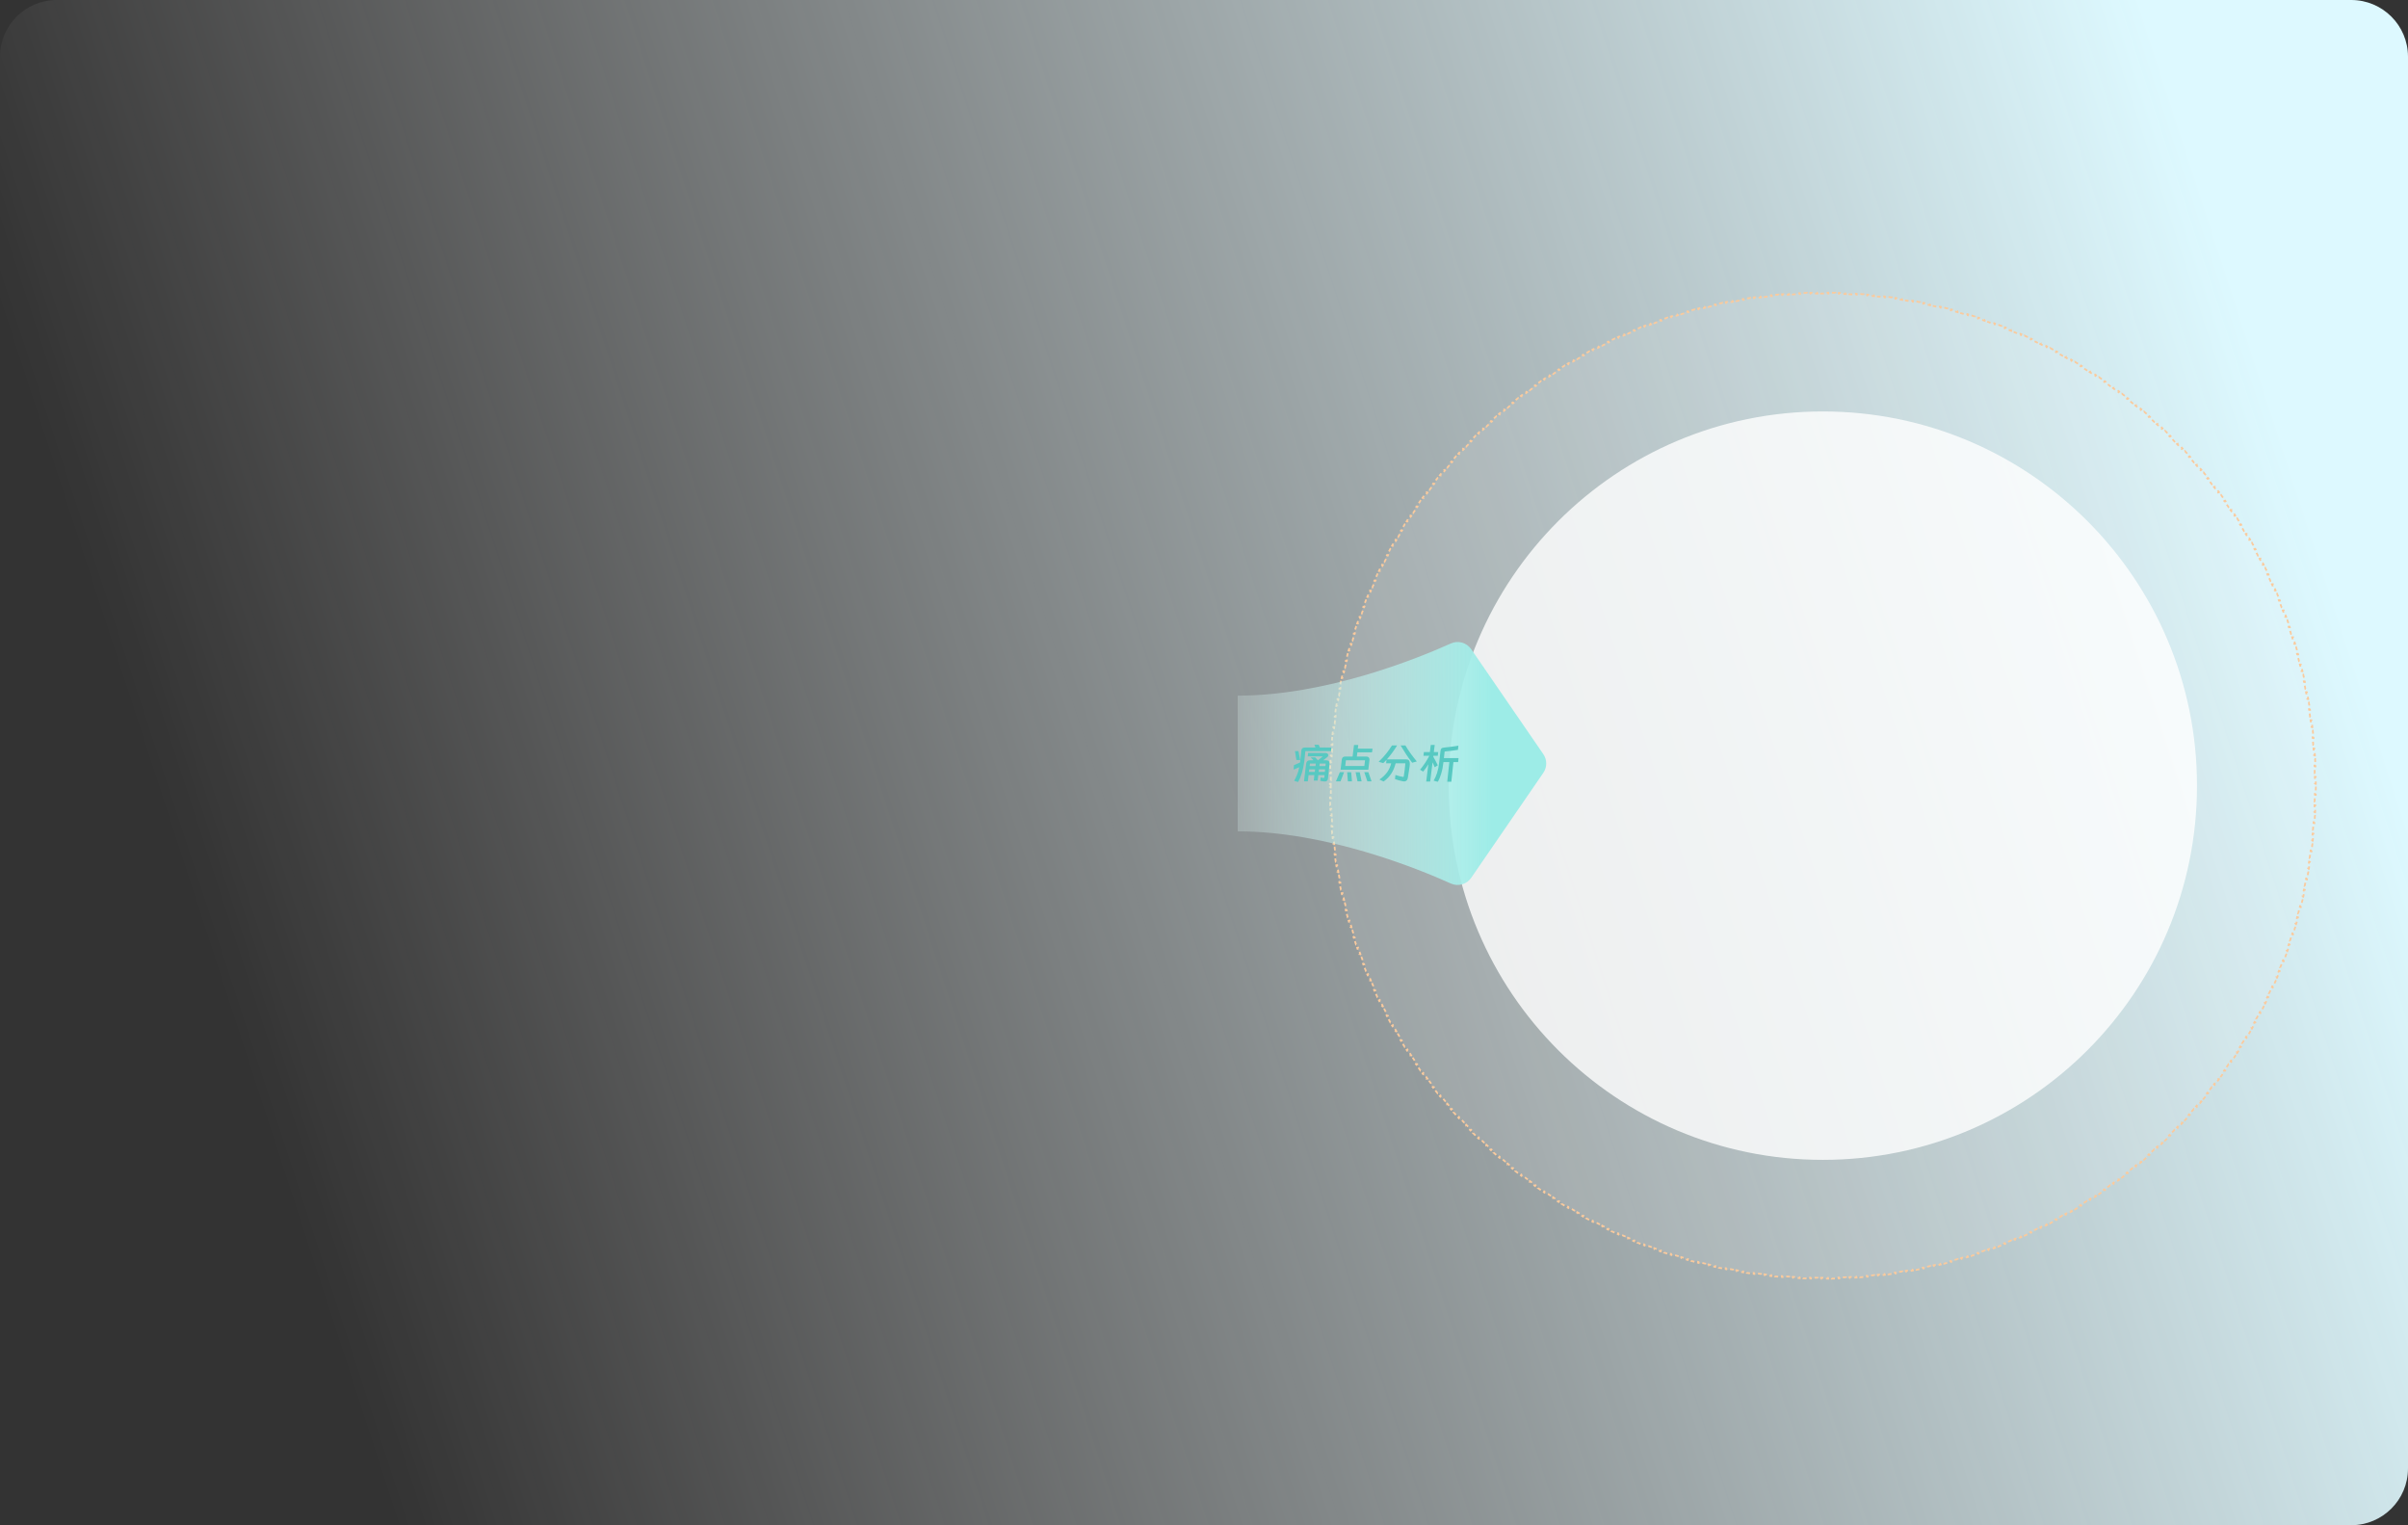
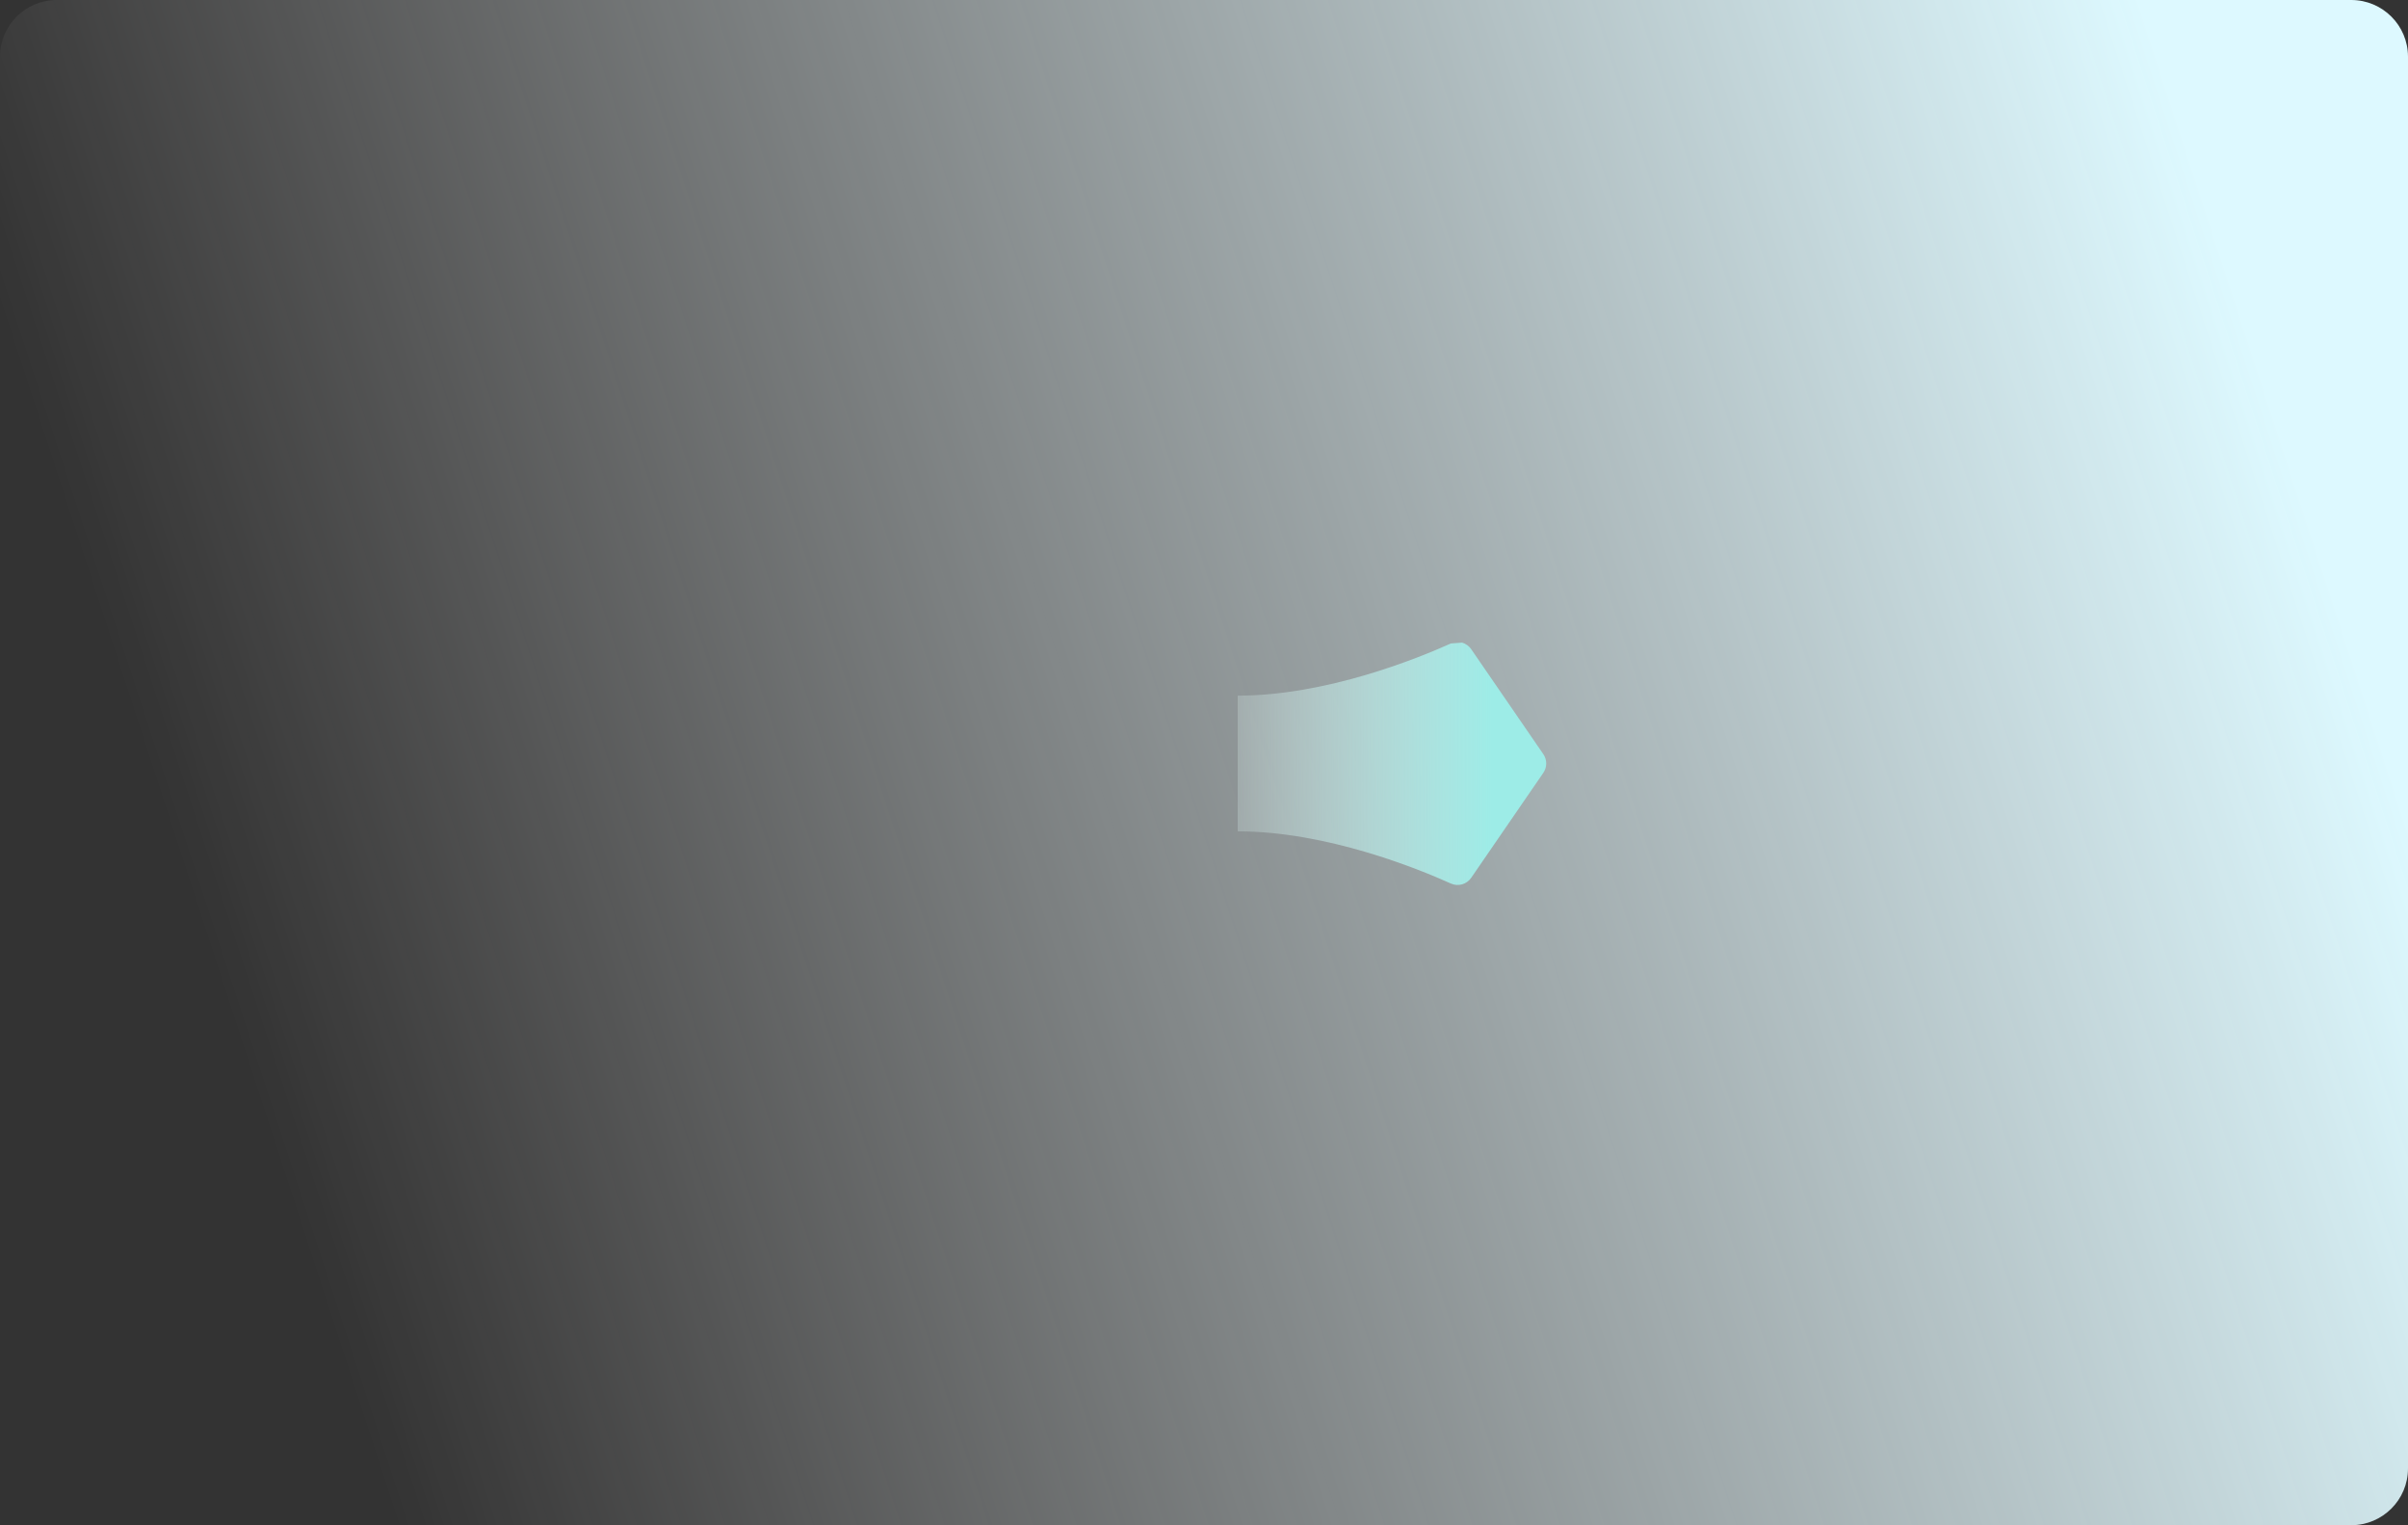
<svg xmlns="http://www.w3.org/2000/svg" width="1358" height="860" viewBox="0 0 1358 860" fill="none">
  <rect x="0" y="0" width="1358" height="860" fill="#333333" stroke="none" />
  <path d="M0 32C0 14.327 14.327 0 32 0H1326C1343.67 0 1358 14.327 1358 32V828C1358 845.673 1343.67 860 1326 860H32C14.327 860 0 845.673 0 828V32Z" fill="url(#paint0_linear_827_4156)" />
-   <path d="M750.5 443C750.5 442.665 750.501 442.33 750.502 441.995L750.002 441.993C750.004 441.322 750.009 440.651 750.016 439.981L750.516 439.987C750.523 439.318 750.533 438.65 750.544 437.982L750.045 437.973C750.056 437.305 750.071 436.636 750.087 435.969L750.587 435.981C750.604 435.315 750.622 434.649 750.644 433.983L750.144 433.967C750.165 433.301 750.189 432.635 750.215 431.97L750.714 431.989C750.74 431.325 750.769 430.662 750.799 429.999L750.3 429.976C750.33 429.309 750.364 428.643 750.399 427.978L750.898 428.005C750.934 427.336 750.972 426.668 751.012 426L750.513 425.97C750.553 425.301 750.596 424.633 750.641 423.966L751.14 424C751.185 423.334 751.233 422.668 751.282 422.003L750.784 421.966C750.834 421.3 750.886 420.634 750.94 419.97L751.439 420.01C751.493 419.347 751.55 418.684 751.609 418.022L751.111 417.977C751.17 417.314 751.232 416.651 751.295 415.989L751.793 416.037C751.857 415.374 751.923 414.712 751.992 414.051L751.494 413.999C751.564 413.332 751.635 412.666 751.709 412L752.206 412.055C752.28 411.391 752.356 410.727 752.434 410.064L751.938 410.006C752.016 409.341 752.097 408.678 752.18 408.015L752.676 408.077C752.759 407.416 752.845 406.755 752.932 406.095L752.437 406.029C752.525 405.368 752.615 404.707 752.707 404.047L753.203 404.117C753.295 403.458 753.39 402.8 753.487 402.143L752.992 402.07C753.089 401.41 753.189 400.751 753.291 400.093L753.785 400.169C753.888 399.508 753.992 398.848 754.099 398.188L753.606 398.108C753.713 397.447 753.823 396.787 753.935 396.128L754.428 396.211C754.539 395.553 754.653 394.896 754.77 394.24L754.277 394.152C754.394 393.495 754.513 392.838 754.634 392.182L755.126 392.273C755.247 391.618 755.37 390.964 755.496 390.31L755.005 390.216C755.13 389.562 755.258 388.908 755.389 388.255L755.879 388.353C756.01 387.7 756.142 387.047 756.277 386.396L755.788 386.294C755.924 385.638 756.062 384.983 756.203 384.329L756.691 384.434C756.832 383.781 756.974 383.128 757.119 382.477L756.631 382.369C756.776 381.716 756.924 381.064 757.074 380.413L757.561 380.525C757.71 379.876 757.862 379.227 758.016 378.579L757.53 378.464C757.684 377.814 757.84 377.166 757.999 376.519L758.485 376.638C758.643 375.992 758.804 375.347 758.967 374.702L758.483 374.58C758.647 373.932 758.813 373.286 758.981 372.64L759.465 372.766C759.634 372.119 759.804 371.474 759.978 370.829L759.495 370.699C759.668 370.053 759.844 369.408 760.022 368.764L760.504 368.897C760.682 368.254 760.862 367.612 761.044 366.971L760.563 366.834C760.746 366.192 760.931 365.55 761.118 364.91L761.598 365.05C761.784 364.411 761.973 363.772 762.165 363.135L761.686 362.991C761.877 362.353 762.071 361.715 762.267 361.079L762.745 361.226C762.941 360.588 763.14 359.952 763.341 359.316L762.864 359.166C763.065 358.527 763.269 357.89 763.475 357.254L763.951 357.408C764.157 356.773 764.365 356.139 764.575 355.506L764.1 355.349C764.311 354.714 764.523 354.081 764.738 353.449L765.212 353.61C765.426 352.979 765.643 352.349 765.862 351.72L765.39 351.556C765.609 350.926 765.831 350.297 766.055 349.669L766.526 349.837C766.749 349.21 766.975 348.584 767.202 347.959L766.732 347.788C766.962 347.159 767.193 346.532 767.426 345.906L767.895 346.081C768.128 345.455 768.363 344.83 768.601 344.207L768.134 344.029C768.372 343.404 768.612 342.78 768.854 342.158L769.32 342.339C769.562 341.718 769.807 341.098 770.053 340.478L769.588 340.294C769.835 339.673 770.084 339.054 770.335 338.436L770.798 338.624C771.049 338.007 771.302 337.391 771.557 336.777L771.095 336.585C771.35 335.969 771.608 335.354 771.868 334.74L772.328 334.935C772.588 334.32 772.851 333.706 773.115 333.094L772.656 332.895C772.921 332.281 773.189 331.669 773.458 331.057L773.916 331.259C774.184 330.648 774.455 330.039 774.729 329.431L774.272 329.226C774.546 328.616 774.822 328.008 775.1 327.401L775.554 327.609C775.832 327.004 776.111 326.399 776.393 325.795L775.94 325.584C776.222 324.979 776.506 324.376 776.792 323.774L777.244 323.988C777.53 323.387 777.818 322.786 778.109 322.187L777.659 321.969C777.95 321.367 778.244 320.766 778.539 320.167L778.988 320.388C779.283 319.79 779.58 319.193 779.88 318.597L779.433 318.372C779.733 317.775 780.035 317.179 780.339 316.585L780.784 316.812C781.088 316.219 781.393 315.627 781.701 315.036L781.257 314.805C781.566 314.213 781.876 313.622 782.188 313.032L782.63 313.266C782.942 312.678 783.256 312.091 783.572 311.505L783.132 311.267C783.449 310.68 783.768 310.093 784.089 309.507L784.527 309.748C784.848 309.163 785.171 308.579 785.496 307.996L785.059 307.753C785.385 307.169 785.713 306.587 786.042 306.006L786.477 306.253C786.806 305.673 787.137 305.094 787.47 304.517L787.037 304.267C787.371 303.689 787.707 303.111 788.044 302.536L788.476 302.789C788.813 302.214 789.152 301.641 789.493 301.069L789.064 300.813C789.405 300.24 789.749 299.668 790.095 299.097L790.523 299.357C790.868 298.786 791.216 298.217 791.566 297.649L791.14 297.387C791.491 296.818 791.843 296.25 792.198 295.684L792.622 295.949C792.976 295.384 793.331 294.82 793.689 294.258L793.267 293.989C793.626 293.426 793.986 292.864 794.349 292.303L794.769 292.574C795.13 292.014 795.494 291.456 795.86 290.899L795.442 290.625C795.808 290.067 796.177 289.51 796.547 288.955L796.963 289.232C797.332 288.678 797.704 288.125 798.078 287.574L797.664 287.293C798.038 286.74 798.415 286.188 798.794 285.637L799.206 285.921C799.584 285.371 799.964 284.823 800.345 284.277L799.936 283.99C800.318 283.443 800.702 282.897 801.089 282.352L801.497 282.641C801.882 282.097 802.27 281.555 802.659 281.014L802.254 280.722C802.644 280.18 803.036 279.64 803.43 279.101L803.833 279.396C804.227 278.858 804.622 278.322 805.019 277.787L804.617 277.489C805.015 276.953 805.415 276.418 805.817 275.885L806.216 276.185C806.618 275.653 807.021 275.122 807.426 274.592L807.029 274.288C807.434 273.758 807.842 273.228 808.251 272.701L808.646 273.007C809.055 272.481 809.466 271.955 809.878 271.432L809.485 271.122C809.899 270.598 810.314 270.075 810.731 269.553L811.121 269.866C811.537 269.345 811.955 268.826 812.375 268.308L811.987 267.993C812.407 267.475 812.83 266.958 813.254 266.443L813.64 266.76C814.064 266.246 814.489 265.732 814.917 265.221L814.533 264.9C814.961 264.388 815.391 263.876 815.823 263.367L816.204 263.69C816.635 263.182 817.068 262.674 817.503 262.169L817.124 261.843C817.559 261.337 817.996 260.832 818.435 260.329L818.812 260.657C819.25 260.155 819.69 259.654 820.132 259.155L819.757 258.824C820.2 258.324 820.644 257.826 821.09 257.329L821.462 257.663C821.908 257.167 822.355 256.673 822.804 256.18L822.434 255.843C822.884 255.35 823.335 254.857 823.789 254.367L824.156 254.706C824.608 254.217 825.062 253.729 825.518 253.242L825.154 252.9C825.61 252.413 826.069 251.928 826.529 251.444L826.891 251.788C827.351 251.305 827.812 250.824 828.275 250.344L827.915 249.997C828.378 249.517 828.844 249.038 829.311 248.561L829.668 248.91C830.135 248.434 830.602 247.959 831.072 247.486L830.717 247.134C831.188 246.66 831.66 246.188 832.134 245.717L832.486 246.072C832.959 245.603 833.434 245.135 833.91 244.668L833.56 244.311C834.038 243.844 834.517 243.379 834.997 242.915L835.344 243.275C835.824 242.812 836.305 242.351 836.788 241.891L836.444 241.529C836.928 241.069 837.413 240.61 837.9 240.154L838.242 240.518C838.729 240.062 839.217 239.608 839.706 239.156L839.367 238.789C839.857 238.335 840.349 237.884 840.843 237.434L841.18 237.804C841.673 237.355 842.167 236.908 842.663 236.462L842.329 236.09C842.825 235.644 843.324 235.2 843.824 234.758L844.155 235.132C844.654 234.69 845.155 234.25 845.657 233.812L845.329 233.435C845.832 232.996 846.337 232.559 846.843 232.124L847.169 232.503C847.674 232.068 848.181 231.635 848.69 231.204L848.367 230.823C848.876 230.391 849.387 229.961 849.9 229.533L850.221 229.917C850.732 229.489 851.246 229.064 851.76 228.64L851.443 228.254C851.958 227.83 852.475 227.407 852.993 226.987L853.308 227.375C853.826 226.955 854.345 226.537 854.865 226.121L854.553 225.731C855.075 225.314 855.598 224.899 856.122 224.486L856.432 224.878C856.955 224.466 857.481 224.055 858.007 223.646L857.701 223.251C858.228 222.842 858.757 222.434 859.288 222.029L859.592 222.426C860.121 222.021 860.653 221.618 861.185 221.216L860.885 220.817C861.418 220.415 861.953 220.015 862.489 219.617L862.787 220.019C863.322 219.622 863.858 219.227 864.396 218.833L864.101 218.43C864.64 218.036 865.18 217.644 865.722 217.254L866.014 217.659C866.555 217.27 867.097 216.882 867.641 216.497L867.352 216.089C867.896 215.703 868.443 215.318 868.99 214.936L869.277 215.346C869.823 214.964 870.371 214.584 870.921 214.206L870.637 213.794C871.188 213.415 871.74 213.038 872.293 212.664L872.573 213.078C873.125 212.704 873.678 212.332 874.232 211.963L873.955 211.547C874.51 211.177 875.067 210.808 875.625 210.442L875.899 210.86C876.456 210.494 877.014 210.131 877.574 209.769L877.303 209.349C877.863 208.986 878.426 208.626 878.989 208.267L879.258 208.689C879.82 208.332 880.384 207.976 880.949 207.622L880.684 207.198C881.25 206.843 881.818 206.491 882.387 206.14L882.649 206.566C883.217 206.216 883.786 205.868 884.356 205.523L884.097 205.095C884.668 204.749 885.239 204.406 885.812 204.064L886.069 204.493C886.641 204.152 887.214 203.813 887.789 203.476L887.536 203.045C888.111 202.707 888.688 202.371 889.267 202.037L889.517 202.47C890.094 202.137 890.673 201.806 891.253 201.477L891.006 201.042C891.587 200.713 892.169 200.385 892.753 200.059L892.996 200.496C893.579 200.171 894.163 199.848 894.748 199.527L894.507 199.089C895.093 198.768 895.679 198.449 896.267 198.132L896.505 198.572C897.091 198.256 897.678 197.942 898.266 197.63L898.032 197.188C898.622 196.876 899.213 196.566 899.805 196.258L900.036 196.701C900.627 196.393 901.219 196.088 901.812 195.784L901.585 195.339C902.179 195.035 902.775 194.733 903.372 194.433L903.596 194.88C904.192 194.58 904.79 194.283 905.388 193.988L905.167 193.54C905.766 193.244 906.367 192.95 906.969 192.659L907.187 193.109C907.786 192.818 908.387 192.53 908.988 192.244L908.774 191.792C909.376 191.506 909.979 191.222 910.584 190.94L910.795 191.393C911.399 191.111 912.003 190.832 912.609 190.554L912.401 190.1C913.008 189.822 913.616 189.546 914.226 189.272L914.43 189.729C915.039 189.455 915.648 189.184 916.258 188.916L916.057 188.458C916.669 188.189 917.281 187.921 917.895 187.656L918.093 188.115C918.706 187.851 919.32 187.588 919.935 187.328L919.74 186.868C920.354 186.608 920.969 186.35 921.585 186.095L921.776 186.557C922.391 186.302 923.007 186.049 923.624 185.798L923.436 185.335C924.054 185.084 924.673 184.835 925.294 184.588L925.478 185.053C926.098 184.807 926.718 184.562 927.339 184.32L927.158 183.855C927.78 183.612 928.404 183.372 929.029 183.134L929.207 183.601C929.83 183.363 930.455 183.128 931.08 182.895L930.906 182.426C931.532 182.193 932.159 181.962 932.788 181.733L932.959 182.202C933.584 181.975 934.209 181.749 934.836 181.526L934.669 181.055C935.297 180.831 935.926 180.609 936.556 180.39L936.72 180.862C937.349 180.643 937.979 180.426 938.61 180.212L938.449 179.738C939.081 179.523 939.714 179.311 940.348 179.1L940.506 179.575C941.139 179.365 941.773 179.157 942.408 178.951L942.254 178.475C942.89 178.269 943.527 178.065 944.165 177.864L944.316 178.341C944.952 178.14 945.588 177.941 946.226 177.745L946.079 177.267C946.715 177.071 947.353 176.877 947.991 176.686L948.135 177.165C948.772 176.973 949.411 176.784 950.05 176.598L949.91 176.118C950.55 175.931 951.191 175.746 951.834 175.563L951.97 176.044C952.612 175.862 953.254 175.682 953.897 175.504L953.763 175.022C954.408 174.844 955.053 174.668 955.699 174.495L955.829 174.978C956.473 174.805 957.119 174.634 957.766 174.465L957.64 173.981C958.285 173.813 958.932 173.647 959.579 173.483L959.702 173.967C960.346 173.804 960.992 173.644 961.638 173.485L961.519 172.999C962.166 172.841 962.814 172.684 963.463 172.53L963.579 173.016C964.227 172.862 964.876 172.71 965.525 172.561L965.413 172.074C966.064 171.924 966.716 171.776 967.368 171.631L967.477 172.119C968.128 171.974 968.781 171.832 969.434 171.691L969.329 171.203C969.983 171.062 970.638 170.924 971.294 170.788L971.396 171.277C972.047 171.142 972.7 171.01 973.353 170.879L973.255 170.389C973.908 170.258 974.561 170.13 975.216 170.005L975.31 170.496C975.964 170.37 976.618 170.247 977.272 170.126L977.182 169.634C977.838 169.513 978.495 169.394 979.152 169.277L979.24 169.77C979.896 169.653 980.553 169.539 981.211 169.428L981.128 168.935C981.787 168.823 982.447 168.713 983.108 168.606L983.188 169.099C983.848 168.992 984.508 168.888 985.169 168.785L985.093 168.291C985.751 168.189 986.41 168.089 987.07 167.992L987.143 168.487C987.8 168.39 988.458 168.295 989.117 168.203L989.047 167.707C989.707 167.615 990.368 167.525 991.029 167.437L991.095 167.932C991.755 167.845 992.416 167.759 993.077 167.676L993.015 167.18C993.678 167.097 994.341 167.016 995.005 166.938L995.064 167.434C995.727 167.356 996.391 167.28 997.055 167.206L997 166.709C997.666 166.635 998.332 166.564 998.999 166.494L999.051 166.992C999.712 166.923 1000.37 166.857 1001.04 166.793L1000.99 166.295C1001.65 166.232 1002.31 166.17 1002.98 166.111L1003.02 166.609C1003.68 166.55 1004.35 166.493 1005.01 166.439L1004.97 165.94C1005.63 165.886 1006.3 165.834 1006.97 165.784L1007 166.282C1007.67 166.233 1008.33 166.185 1009 166.14L1008.97 165.641C1009.63 165.596 1010.3 165.553 1010.97 165.513L1011 166.012C1011.67 165.972 1012.34 165.934 1013 165.898L1012.98 165.399C1013.64 165.364 1014.31 165.33 1014.98 165.3L1015 165.799C1015.66 165.769 1016.33 165.74 1016.99 165.714L1016.97 165.215C1017.63 165.189 1018.3 165.165 1018.97 165.144L1018.98 165.644C1019.65 165.622 1020.31 165.604 1020.98 165.587L1020.97 165.087C1021.64 165.071 1022.3 165.056 1022.97 165.045L1022.98 165.544C1023.65 165.533 1024.32 165.523 1024.99 165.516L1024.98 165.016C1025.65 165.009 1026.32 165.004 1026.99 165.002L1026.99 165.502C1027.33 165.501 1027.66 165.5 1028 165.5C1028.34 165.5 1028.67 165.501 1029.01 165.502L1029.01 165.002C1029.68 165.004 1030.35 165.009 1031.02 165.016L1031.01 165.516C1031.68 165.523 1032.35 165.533 1033.02 165.544L1033.03 165.045C1033.7 165.056 1034.36 165.071 1035.03 165.087L1035.02 165.587C1035.69 165.604 1036.35 165.622 1037.02 165.644L1037.03 165.144C1037.7 165.165 1038.36 165.189 1039.03 165.215L1039.01 165.714C1039.67 165.74 1040.34 165.769 1041 165.799L1041.02 165.3C1041.69 165.33 1042.36 165.364 1043.02 165.399L1043 165.898C1043.66 165.934 1044.33 165.972 1045 166.012L1045.03 165.513C1045.7 165.553 1046.37 165.596 1047.03 165.641L1047 166.14C1047.67 166.185 1048.33 166.233 1049 166.282L1049.03 165.784C1049.7 165.834 1050.37 165.886 1051.03 165.94L1050.99 166.439C1051.65 166.493 1052.32 166.55 1052.98 166.609L1053.02 166.111C1053.69 166.17 1054.35 166.232 1055.01 166.295L1054.96 166.793C1055.63 166.857 1056.29 166.923 1056.95 166.992L1057 166.494C1057.67 166.564 1058.33 166.635 1059 166.709L1058.94 167.206C1059.61 167.28 1060.27 167.356 1060.94 167.434L1060.99 166.938C1061.66 167.016 1062.32 167.097 1062.98 167.18L1062.92 167.676C1063.58 167.759 1064.24 167.845 1064.91 167.932L1064.97 167.437C1065.63 167.525 1066.29 167.615 1066.95 167.707L1066.88 168.203C1067.54 168.295 1068.2 168.39 1068.86 168.487L1068.93 167.992C1069.59 168.089 1070.25 168.189 1070.91 168.291L1070.83 168.785C1071.49 168.888 1072.15 168.992 1072.81 169.099L1072.89 168.606C1073.55 168.713 1074.21 168.823 1074.87 168.935L1074.79 169.428C1075.45 169.539 1076.1 169.653 1076.76 169.77L1076.85 169.277C1077.51 169.394 1078.16 169.513 1078.82 169.634L1078.73 170.126C1079.38 170.247 1080.04 170.37 1080.69 170.496L1080.78 170.005C1081.44 170.13 1082.09 170.258 1082.74 170.389L1082.65 170.879C1083.3 171.01 1083.95 171.142 1084.6 171.277L1084.71 170.788C1085.36 170.924 1086.02 171.062 1086.67 171.203L1086.57 171.691C1087.22 171.832 1087.87 171.974 1088.52 172.119L1088.63 171.631C1089.28 171.776 1089.94 171.924 1090.59 172.074L1090.47 172.561C1091.12 172.71 1091.77 172.862 1092.42 173.016L1092.54 172.53C1093.19 172.684 1093.83 172.84 1094.48 172.999L1094.36 173.485C1095.01 173.643 1095.65 173.804 1096.3 173.967L1096.42 173.483C1097.07 173.647 1097.71 173.813 1098.36 173.981L1098.23 174.465C1098.88 174.634 1099.53 174.804 1100.17 174.978L1100.3 174.495C1100.95 174.668 1101.59 174.844 1102.24 175.022L1102.1 175.504C1102.75 175.682 1103.39 175.862 1104.03 176.044L1104.17 175.563C1104.81 175.746 1105.45 175.931 1106.09 176.118L1105.95 176.598C1106.59 176.784 1107.23 176.973 1107.86 177.165L1108.01 176.686C1108.65 176.877 1109.28 177.071 1109.92 177.267L1109.77 177.745C1110.41 177.941 1111.05 178.14 1111.68 178.341L1111.83 177.864C1112.47 178.065 1113.11 178.269 1113.75 178.475L1113.59 178.951C1114.23 179.157 1114.86 179.365 1115.49 179.575L1115.65 179.1C1116.29 179.311 1116.92 179.523 1117.55 179.738L1117.39 180.212C1118.02 180.426 1118.65 180.643 1119.28 180.862L1119.44 180.39C1120.07 180.609 1120.7 180.831 1121.33 181.055L1121.16 181.526C1121.79 181.749 1122.42 181.975 1123.04 182.202L1123.21 181.732C1123.84 181.962 1124.47 182.193 1125.09 182.426L1124.92 182.895C1125.55 183.128 1126.17 183.363 1126.79 183.601L1126.97 183.134C1127.6 183.372 1128.22 183.612 1128.84 183.854L1128.66 184.32C1129.28 184.562 1129.9 184.807 1130.52 185.053L1130.71 184.588C1131.33 184.835 1131.95 185.084 1132.56 185.335L1132.38 185.798C1132.99 186.049 1133.61 186.302 1134.22 186.557L1134.41 186.095C1135.03 186.35 1135.65 186.608 1136.26 186.868L1136.06 187.328C1136.68 187.588 1137.29 187.851 1137.91 188.115L1138.1 187.656C1138.72 187.921 1139.33 188.189 1139.94 188.458L1139.74 188.916C1140.35 189.184 1140.96 189.455 1141.57 189.729L1141.77 189.272C1142.38 189.546 1142.99 189.822 1143.6 190.1L1143.39 190.554C1144 190.832 1144.6 191.111 1145.2 191.393L1145.42 190.94C1146.02 191.222 1146.62 191.506 1147.23 191.792L1147.01 192.244C1147.61 192.53 1148.21 192.818 1148.81 193.109L1149.03 192.659C1149.63 192.95 1150.23 193.244 1150.83 193.539L1150.61 193.988C1151.21 194.283 1151.81 194.58 1152.4 194.88L1152.63 194.433C1153.22 194.733 1153.82 195.035 1154.42 195.339L1154.19 195.784C1154.78 196.088 1155.37 196.393 1155.96 196.701L1156.2 196.257C1156.79 196.566 1157.38 196.876 1157.97 197.188L1157.73 197.63C1158.32 197.942 1158.91 198.256 1159.5 198.572L1159.73 198.132C1160.32 198.449 1160.91 198.768 1161.49 199.089L1161.25 199.527C1161.84 199.848 1162.42 200.171 1163 200.496L1163.25 200.059C1163.83 200.385 1164.41 200.713 1164.99 201.042L1164.75 201.477C1165.33 201.806 1165.91 202.137 1166.48 202.47L1166.73 202.037C1167.31 202.371 1167.89 202.707 1168.46 203.044L1168.21 203.476C1168.79 203.813 1169.36 204.152 1169.93 204.493L1170.19 204.064C1170.76 204.405 1171.33 204.749 1171.9 205.095L1171.64 205.523C1172.21 205.868 1172.78 206.216 1173.35 206.566L1173.61 206.14C1174.18 206.491 1174.75 206.843 1175.32 207.198L1175.05 207.622C1175.62 207.976 1176.18 208.331 1176.74 208.689L1177.01 208.267C1177.57 208.626 1178.14 208.986 1178.7 209.349L1178.43 209.769C1178.99 210.13 1179.54 210.494 1180.1 210.86L1180.38 210.442C1180.93 210.808 1181.49 211.177 1182.05 211.547L1181.77 211.963C1182.32 212.332 1182.87 212.704 1183.43 213.078L1183.71 212.664C1184.26 213.038 1184.81 213.415 1185.36 213.794L1185.08 214.206C1185.63 214.584 1186.18 214.964 1186.72 215.345L1187.01 214.936C1187.56 215.318 1188.1 215.702 1188.65 216.089L1188.36 216.497C1188.9 216.882 1189.44 217.27 1189.99 217.659L1190.28 217.254C1190.82 217.644 1191.36 218.036 1191.9 218.43L1191.6 218.833C1192.14 219.227 1192.68 219.622 1193.21 220.019L1193.51 219.617C1194.05 220.015 1194.58 220.415 1195.12 220.817L1194.81 221.216C1195.35 221.618 1195.88 222.021 1196.41 222.426L1196.71 222.029C1197.24 222.434 1197.77 222.842 1198.3 223.251L1197.99 223.646C1198.52 224.055 1199.04 224.466 1199.57 224.878L1199.88 224.485C1200.4 224.899 1200.93 225.314 1201.45 225.731L1201.13 226.121C1201.66 226.537 1202.17 226.955 1202.69 227.375L1203.01 226.987C1203.53 227.407 1204.04 227.83 1204.56 228.254L1204.24 228.64C1204.75 229.064 1205.27 229.489 1205.78 229.917L1206.1 229.533C1206.61 229.961 1207.12 230.391 1207.63 230.823L1207.31 231.204C1207.82 231.635 1208.33 232.068 1208.83 232.503L1209.16 232.124C1209.66 232.559 1210.17 232.996 1210.67 233.435L1210.34 233.812C1210.84 234.25 1211.35 234.69 1211.84 235.132L1212.18 234.757C1212.68 235.2 1213.17 235.644 1213.67 236.09L1213.34 236.462C1213.83 236.908 1214.33 237.355 1214.82 237.804L1215.16 237.434C1215.65 237.884 1216.14 238.335 1216.63 238.789L1216.29 239.156C1216.78 239.608 1217.27 240.062 1217.76 240.518L1218.1 240.154C1218.59 240.61 1219.07 241.069 1219.56 241.529L1219.21 241.891C1219.69 242.351 1220.18 242.812 1220.66 243.275L1221 242.915C1221.48 243.378 1221.96 243.844 1222.44 244.311L1222.09 244.668C1222.57 245.135 1223.04 245.602 1223.51 246.072L1223.87 245.717C1224.34 246.188 1224.81 246.66 1225.28 247.134L1224.93 247.486C1225.4 247.959 1225.87 248.434 1226.33 248.91L1226.69 248.56C1227.16 249.038 1227.62 249.517 1228.09 249.997L1227.73 250.344C1228.19 250.824 1228.65 251.305 1229.11 251.788L1229.47 251.444C1229.93 251.928 1230.39 252.413 1230.85 252.9L1230.48 253.242C1230.94 253.729 1231.39 254.217 1231.84 254.706L1232.21 254.367C1232.66 254.857 1233.12 255.349 1233.57 255.843L1233.2 256.18C1233.65 256.673 1234.09 257.167 1234.54 257.663L1234.91 257.329C1235.36 257.825 1235.8 258.324 1236.24 258.824L1235.87 259.155C1236.31 259.654 1236.75 260.155 1237.19 260.657L1237.56 260.329C1238 260.832 1238.44 261.337 1238.88 261.843L1238.5 262.169C1238.93 262.674 1239.36 263.181 1239.8 263.69L1240.18 263.367C1240.61 263.876 1241.04 264.387 1241.47 264.9L1241.08 265.221C1241.51 265.732 1241.94 266.246 1242.36 266.76L1242.75 266.443C1243.17 266.958 1243.59 267.475 1244.01 267.993L1243.62 268.308C1244.04 268.826 1244.46 269.345 1244.88 269.865L1245.27 269.553C1245.69 270.075 1246.1 270.598 1246.51 271.122L1246.12 271.432C1246.53 271.955 1246.94 272.481 1247.35 273.007L1247.75 272.701C1248.16 273.228 1248.57 273.757 1248.97 274.288L1248.57 274.592C1248.98 275.121 1249.38 275.653 1249.78 276.185L1250.18 275.884C1250.58 276.418 1250.98 276.953 1251.38 277.489L1250.98 277.787C1251.38 278.322 1251.77 278.858 1252.17 279.396L1252.57 279.101C1252.96 279.64 1253.36 280.18 1253.75 280.722L1253.34 281.014C1253.73 281.555 1254.12 282.097 1254.5 282.641L1254.91 282.352C1255.3 282.896 1255.68 283.443 1256.06 283.99L1255.65 284.277C1256.04 284.823 1256.42 285.371 1256.79 285.921L1257.21 285.637C1257.58 286.188 1257.96 286.74 1258.34 287.293L1257.92 287.573C1258.3 288.125 1258.67 288.678 1259.04 289.232L1259.45 288.955C1259.82 289.51 1260.19 290.067 1260.56 290.625L1260.14 290.899C1260.51 291.456 1260.87 292.014 1261.23 292.574L1261.65 292.303C1262.01 292.863 1262.37 293.426 1262.73 293.989L1262.31 294.258C1262.46 294.492 1262.61 294.727 1262.76 294.961C1262.96 295.29 1263.17 295.619 1263.38 295.949L1263.8 295.684C1264.16 296.25 1264.51 296.818 1264.86 297.387L1264.43 297.649C1264.78 298.217 1265.13 298.786 1265.48 299.356L1265.9 299.097C1266.25 299.668 1266.59 300.239 1266.94 300.812L1266.51 301.069C1266.85 301.641 1267.19 302.214 1267.52 302.789L1267.96 302.536C1268.29 303.111 1268.63 303.688 1268.96 304.267L1268.53 304.517C1268.86 305.094 1269.19 305.673 1269.52 306.253L1269.96 306.006C1270.29 306.587 1270.61 307.169 1270.94 307.753L1270.5 307.996C1270.83 308.579 1271.15 309.163 1271.47 309.748L1271.91 309.507C1272.23 310.093 1272.55 310.679 1272.87 311.267L1272.43 311.505C1272.74 312.091 1273.06 312.678 1273.37 313.266L1273.81 313.032C1274.12 313.622 1274.43 314.213 1274.74 314.805L1274.3 315.036C1274.41 315.251 1274.52 315.467 1274.64 315.683C1274.83 316.059 1275.02 316.435 1275.22 316.812L1275.66 316.585C1275.97 317.179 1276.27 317.775 1276.57 318.372L1276.12 318.596C1276.42 319.192 1276.72 319.79 1277.01 320.388L1277.46 320.167C1277.76 320.766 1278.05 321.367 1278.34 321.969L1277.89 322.187C1278.18 322.786 1278.47 323.387 1278.76 323.988L1279.21 323.774C1279.49 324.376 1279.78 324.979 1280.06 325.584L1279.61 325.795C1279.89 326.399 1280.17 327.003 1280.45 327.609L1280.9 327.401C1281.18 328.008 1281.45 328.616 1281.73 329.226L1281.27 329.43C1281.42 329.752 1281.56 330.073 1281.7 330.395C1281.83 330.683 1281.96 330.97 1282.08 331.258L1282.54 331.057C1282.81 331.669 1283.08 332.281 1283.34 332.895L1282.88 333.093C1283.15 333.706 1283.41 334.32 1283.67 334.935L1284.13 334.74C1284.39 335.354 1284.65 335.969 1284.91 336.585L1284.44 336.776C1284.7 337.391 1284.95 338.007 1285.2 338.624L1285.66 338.436C1285.92 339.054 1286.16 339.673 1286.41 340.294L1285.95 340.478C1286.19 341.098 1286.44 341.718 1286.68 342.339L1287.15 342.158C1287.39 342.78 1287.63 343.404 1287.87 344.029L1287.4 344.207C1287.64 344.83 1287.87 345.455 1288.11 346.08L1288.57 345.906C1288.81 346.532 1289.04 347.159 1289.27 347.788L1288.8 347.959C1289.03 348.584 1289.25 349.209 1289.47 349.836L1289.95 349.669C1290.17 350.297 1290.39 350.926 1290.61 351.556L1290.14 351.72C1290.36 352.349 1290.57 352.979 1290.79 353.61L1291.26 353.449C1291.48 354.081 1291.69 354.714 1291.9 355.348L1291.43 355.506C1291.64 356.139 1291.84 356.773 1292.05 357.408L1292.52 357.254C1292.73 357.89 1292.93 358.527 1293.14 359.165L1292.66 359.316C1292.86 359.952 1293.06 360.588 1293.26 361.226L1293.73 361.079C1293.93 361.715 1294.12 362.353 1294.31 362.991L1293.84 363.135C1294.03 363.772 1294.22 364.411 1294.4 365.05L1294.88 364.91C1295.07 365.55 1295.25 366.191 1295.44 366.834L1294.96 366.97C1295.14 367.612 1295.32 368.254 1295.5 368.897L1295.98 368.763C1296.16 369.408 1296.33 370.053 1296.51 370.699L1296.02 370.829C1296.2 371.473 1296.37 372.119 1296.54 372.766L1297.02 372.64C1297.19 373.285 1297.35 373.932 1297.52 374.579L1297.03 374.702C1297.2 375.346 1297.36 375.992 1297.52 376.638L1298 376.519C1298.16 377.166 1298.32 377.814 1298.47 378.463L1297.98 378.579C1298.14 379.227 1298.29 379.876 1298.44 380.525L1298.93 380.413C1299.08 381.064 1299.22 381.716 1299.37 382.368L1298.88 382.477C1299.03 383.128 1299.17 383.781 1299.31 384.434L1299.8 384.329C1299.94 384.983 1300.08 385.638 1300.21 386.294L1299.72 386.396C1299.86 387.047 1299.99 387.7 1300.12 388.353L1300.61 388.255C1300.74 388.908 1300.87 389.561 1301 390.216L1300.5 390.31C1300.63 390.964 1300.75 391.618 1300.87 392.272L1301.37 392.182C1301.49 392.838 1301.61 393.495 1301.72 394.152L1301.23 394.24C1301.35 394.896 1301.46 395.553 1301.57 396.211L1302.07 396.128C1302.18 396.787 1302.29 397.447 1302.39 398.108L1301.9 398.188C1302.01 398.848 1302.11 399.508 1302.21 400.169L1302.71 400.093C1302.81 400.751 1302.91 401.41 1303.01 402.07L1302.51 402.143C1302.61 402.8 1302.71 403.458 1302.8 404.117L1303.29 404.047C1303.39 404.707 1303.48 405.368 1303.56 406.029L1303.07 406.095C1303.11 406.438 1303.16 406.782 1303.2 407.126C1303.24 407.443 1303.28 407.76 1303.32 408.077L1303.82 408.015C1303.9 408.678 1303.98 409.341 1304.06 410.005L1303.57 410.064C1303.64 410.727 1303.72 411.391 1303.79 412.055L1304.29 412C1304.36 412.666 1304.44 413.332 1304.51 413.999L1304.01 414.051C1304.04 414.4 1304.08 414.749 1304.11 415.099C1304.15 415.411 1304.18 415.724 1304.21 416.037L1304.7 415.989C1304.77 416.651 1304.83 417.314 1304.89 417.977L1304.39 418.021C1304.45 418.684 1304.51 419.347 1304.56 420.01L1305.06 419.969C1305.11 420.634 1305.17 421.3 1305.22 421.966L1304.72 422.003C1304.77 422.668 1304.81 423.333 1304.86 424L1305.36 423.966C1305.4 424.633 1305.45 425.301 1305.49 425.97L1304.99 426C1305.03 426.668 1305.07 427.336 1305.1 428.004L1305.6 427.978C1305.64 428.643 1305.67 429.309 1305.7 429.976L1305.2 429.999C1305.23 430.662 1305.26 431.325 1305.29 431.989L1305.79 431.97C1305.81 432.635 1305.83 433.301 1305.86 433.967L1305.36 433.983C1305.38 434.649 1305.4 435.314 1305.41 435.981L1305.91 435.968C1305.93 436.636 1305.94 437.304 1305.96 437.973L1305.46 437.982C1305.47 438.65 1305.48 439.318 1305.48 439.987L1305.98 439.981C1305.99 440.651 1306 441.322 1306 441.993L1305.5 441.995C1305.5 442.33 1305.5 442.665 1305.5 443C1305.5 443.335 1305.5 443.67 1305.5 444.005L1306 444.007C1306 444.678 1305.99 445.349 1305.98 446.019L1305.48 446.013C1305.48 446.281 1305.48 446.55 1305.47 446.818C1305.47 447.218 1305.46 447.618 1305.46 448.018L1305.96 448.027C1305.94 448.695 1305.93 449.364 1305.91 450.031L1305.41 450.019C1305.4 450.685 1305.38 451.351 1305.36 452.017L1305.86 452.033C1305.83 452.699 1305.81 453.365 1305.79 454.03L1305.29 454.011C1305.27 454.31 1305.26 454.608 1305.25 454.907C1305.23 455.272 1305.22 455.637 1305.2 456.001L1305.7 456.024C1305.67 456.691 1305.64 457.357 1305.6 458.022L1305.1 457.995C1305.07 458.664 1305.03 459.332 1304.99 460L1305.49 460.03C1305.45 460.699 1305.4 461.367 1305.36 462.034L1304.86 462C1304.81 462.666 1304.77 463.332 1304.72 463.997L1305.22 464.034C1305.17 464.7 1305.11 465.366 1305.06 466.03L1304.56 465.99C1304.51 466.653 1304.45 467.316 1304.39 467.978L1304.89 468.023C1304.83 468.686 1304.77 469.349 1304.7 470.011L1304.21 469.963C1304.14 470.626 1304.08 471.288 1304.01 471.949L1304.51 472.001C1304.44 472.668 1304.36 473.334 1304.29 474L1303.79 473.945C1303.72 474.609 1303.64 475.273 1303.57 475.936L1304.06 475.994C1303.98 476.659 1303.9 477.322 1303.82 477.985L1303.32 477.923C1303.24 478.584 1303.16 479.245 1303.07 479.905L1303.56 479.971C1303.48 480.632 1303.39 481.293 1303.29 481.953L1302.8 481.883C1302.71 482.542 1302.61 483.2 1302.51 483.857L1303.01 483.93C1302.91 484.59 1302.81 485.249 1302.71 485.907L1302.21 485.831C1302.18 486.078 1302.14 486.326 1302.1 486.573C1302.03 486.986 1301.97 487.399 1301.9 487.812L1302.39 487.892C1302.29 488.553 1302.18 489.213 1302.07 489.872L1301.57 489.789C1301.46 490.447 1301.35 491.104 1301.23 491.76L1301.72 491.848C1301.61 492.505 1301.49 493.162 1301.37 493.818L1300.87 493.727C1300.75 494.382 1300.63 495.036 1300.5 495.69L1301 495.784C1300.87 496.438 1300.74 497.092 1300.61 497.745L1300.12 497.647C1299.99 498.3 1299.86 498.953 1299.72 499.604L1300.21 499.706C1300.08 500.362 1299.94 501.017 1299.8 501.671L1299.31 501.566C1299.17 502.219 1299.03 502.871 1298.88 503.523L1299.37 503.631C1299.22 504.284 1299.08 504.936 1298.93 505.587L1298.44 505.474C1298.29 506.124 1298.14 506.773 1297.98 507.421L1298.47 507.536C1298.32 508.186 1298.16 508.834 1298 509.481L1297.52 509.362C1297.46 509.599 1297.4 509.836 1297.34 510.072C1297.24 510.481 1297.14 510.89 1297.03 511.298L1297.52 511.42C1297.35 512.068 1297.19 512.714 1297.02 513.36L1296.54 513.234C1296.45 513.56 1296.36 513.887 1296.28 514.213C1296.19 514.532 1296.11 514.852 1296.02 515.171L1296.51 515.301C1296.33 515.947 1296.16 516.592 1295.98 517.236L1295.5 517.103C1295.32 517.746 1295.14 518.388 1294.96 519.029L1295.44 519.166C1295.25 519.808 1295.07 520.45 1294.88 521.09L1294.4 520.95C1294.22 521.589 1294.03 522.228 1293.84 522.865L1294.31 523.009C1294.12 523.647 1293.93 524.285 1293.73 524.921L1293.26 524.774C1293.06 525.412 1292.86 526.048 1292.66 526.684L1293.14 526.834C1292.93 527.473 1292.73 528.11 1292.52 528.746L1292.05 528.592C1291.84 529.227 1291.64 529.861 1291.43 530.494L1291.9 530.651C1291.69 531.286 1291.48 531.919 1291.26 532.551L1290.79 532.39C1290.57 533.021 1290.36 533.651 1290.14 534.28L1290.61 534.444C1290.39 535.074 1290.17 535.703 1289.95 536.331L1289.47 536.163C1289.39 536.394 1289.31 536.625 1289.23 536.855C1289.08 537.251 1288.94 537.646 1288.8 538.041L1289.27 538.212C1289.04 538.841 1288.81 539.468 1288.57 540.094L1288.11 539.919C1287.87 540.545 1287.64 541.17 1287.4 541.793L1287.87 541.971C1287.63 542.596 1287.39 543.22 1287.15 543.842L1286.68 543.661C1286.44 544.282 1286.19 544.902 1285.95 545.522L1286.41 545.706C1286.16 546.327 1285.92 546.946 1285.66 547.564L1285.2 547.376C1284.95 547.993 1284.7 548.609 1284.44 549.223L1284.91 549.415C1284.65 550.031 1284.39 550.646 1284.13 551.259L1283.67 551.065C1283.41 551.68 1283.15 552.294 1282.88 552.906L1283.34 553.105C1283.08 553.719 1282.81 554.331 1282.54 554.943L1282.08 554.741C1281.82 555.352 1281.54 555.961 1281.27 556.569L1281.73 556.774C1281.45 557.384 1281.18 557.992 1280.9 558.599L1280.45 558.391C1280.17 558.996 1279.89 559.601 1279.61 560.205L1280.06 560.416C1279.78 561.021 1279.49 561.624 1279.21 562.226L1278.76 562.012C1278.47 562.613 1278.18 563.214 1277.89 563.813L1278.34 564.031C1278.05 564.633 1277.76 565.234 1277.46 565.833L1277.01 565.612C1276.72 566.21 1276.42 566.807 1276.12 567.403L1276.57 567.628C1276.27 568.225 1275.97 568.821 1275.66 569.415L1275.22 569.188C1275.1 569.422 1274.98 569.657 1274.85 569.891C1274.67 570.249 1274.49 570.607 1274.3 570.964L1274.74 571.195C1274.43 571.787 1274.12 572.378 1273.81 572.968L1273.37 572.734C1273.2 573.063 1273.02 573.391 1272.84 573.72C1272.71 573.979 1272.57 574.237 1272.43 574.495L1272.87 574.733C1272.55 575.32 1272.23 575.907 1271.91 576.493L1271.47 576.252C1271.15 576.837 1270.83 577.421 1270.5 578.004L1270.94 578.247C1270.62 578.831 1270.29 579.413 1269.96 579.994L1269.52 579.747C1269.19 580.327 1268.86 580.906 1268.53 581.483L1268.96 581.733C1268.63 582.311 1268.29 582.889 1267.96 583.464L1267.52 583.211C1267.19 583.786 1266.85 584.359 1266.51 584.931L1266.94 585.187C1266.59 585.76 1266.25 586.332 1265.91 586.903L1265.48 586.643C1265.13 587.214 1264.78 587.783 1264.43 588.351L1264.86 588.613C1264.51 589.182 1264.16 589.75 1263.8 590.316L1263.38 590.051C1263.02 590.616 1262.67 591.18 1262.31 591.742L1262.73 592.011C1262.37 592.574 1262.01 593.136 1261.65 593.697L1261.23 593.426C1261.08 593.661 1260.93 593.897 1260.77 594.132C1260.56 594.455 1260.35 594.778 1260.14 595.101L1260.56 595.375C1260.19 595.933 1259.82 596.49 1259.45 597.045L1259.04 596.768C1258.67 597.322 1258.3 597.875 1257.92 598.426L1258.34 598.707C1257.96 599.26 1257.58 599.812 1257.21 600.363L1256.79 600.079C1256.42 600.629 1256.04 601.177 1255.65 601.723L1256.06 602.01C1255.68 602.557 1255.3 603.103 1254.91 603.648L1254.5 603.359C1254.32 603.619 1254.13 603.879 1253.95 604.139C1253.75 604.422 1253.54 604.704 1253.34 604.986L1253.75 605.278C1253.36 605.82 1252.96 606.36 1252.57 606.899L1252.17 606.604C1252 606.835 1251.83 607.065 1251.66 607.295C1251.43 607.602 1251.21 607.908 1250.98 608.213L1251.38 608.511C1250.98 609.047 1250.58 609.582 1250.18 610.115L1249.78 609.815C1249.38 610.347 1248.98 610.878 1248.57 611.408L1248.97 611.712C1248.57 612.242 1248.16 612.772 1247.75 613.299L1247.35 612.993C1246.94 613.519 1246.53 614.044 1246.12 614.568L1246.51 614.878C1246.1 615.402 1245.69 615.925 1245.27 616.447L1244.88 616.134C1244.69 616.366 1244.51 616.596 1244.32 616.827C1244.09 617.116 1243.86 617.404 1243.62 617.692L1244.01 618.007C1243.59 618.525 1243.17 619.042 1242.75 619.557L1242.36 619.24C1241.94 619.754 1241.51 620.268 1241.08 620.779L1241.47 621.1C1241.04 621.612 1240.61 622.124 1240.18 622.633L1239.8 622.31C1239.36 622.818 1238.93 623.326 1238.5 623.831L1238.88 624.157C1238.44 624.663 1238 625.168 1237.56 625.671L1237.19 625.343C1236.75 625.845 1236.31 626.346 1235.87 626.845L1236.24 627.176C1235.8 627.676 1235.36 628.174 1234.91 628.671L1234.54 628.337C1234.09 628.833 1233.65 629.327 1233.2 629.82L1233.57 630.157C1233.12 630.65 1232.66 631.143 1232.21 631.633L1231.84 631.294C1231.39 631.783 1230.94 632.271 1230.48 632.758L1230.85 633.1C1230.39 633.587 1229.93 634.072 1229.47 634.556L1229.11 634.212C1228.65 634.695 1228.19 635.176 1227.73 635.656L1228.09 636.003C1227.62 636.483 1227.16 636.962 1226.69 637.439L1226.33 637.09C1226.13 637.291 1225.94 637.493 1225.74 637.694C1225.47 637.968 1225.2 638.241 1224.93 638.514L1225.28 638.866C1224.81 639.34 1224.34 639.812 1223.87 640.283L1223.51 639.928C1223.04 640.397 1222.57 640.865 1222.09 641.332L1222.44 641.689C1221.96 642.156 1221.48 642.621 1221 643.085L1220.66 642.725C1220.18 643.188 1219.69 643.649 1219.21 644.109L1219.56 644.471C1219.07 644.931 1218.59 645.39 1218.1 645.846L1217.76 645.482C1217.27 645.938 1216.78 646.392 1216.29 646.844L1216.63 647.211C1216.14 647.665 1215.65 648.116 1215.16 648.566L1214.82 648.196C1214.33 648.645 1213.83 649.092 1213.34 649.538L1213.67 649.91C1213.17 650.356 1212.68 650.8 1212.18 651.242L1211.84 650.868C1211.35 651.31 1210.84 651.75 1210.34 652.188L1210.67 652.565C1210.17 653.004 1209.66 653.441 1209.16 653.876L1208.83 653.497C1208.33 653.932 1207.82 654.365 1207.31 654.796L1207.63 655.177C1207.12 655.609 1206.61 656.039 1206.1 656.467L1205.78 656.083C1205.27 656.511 1204.75 656.936 1204.24 657.36L1204.56 657.746C1204.04 658.17 1203.53 658.593 1203.01 659.013L1202.69 658.625C1202.17 659.045 1201.66 659.463 1201.13 659.879L1201.45 660.269C1200.93 660.686 1200.4 661.101 1199.88 661.514L1199.57 661.122C1199.04 661.534 1198.52 661.945 1197.99 662.353L1198.3 662.749C1197.77 663.158 1197.24 663.566 1196.71 663.971L1196.41 663.574C1195.88 663.979 1195.35 664.382 1194.81 664.784L1195.12 665.183C1194.58 665.585 1194.05 665.985 1193.51 666.383L1193.21 665.981C1192.68 666.378 1192.14 666.773 1191.6 667.167L1191.9 667.57C1191.36 667.964 1190.82 668.356 1190.28 668.746L1189.99 668.341C1189.45 668.73 1188.9 669.118 1188.36 669.503L1188.65 669.911C1188.1 670.297 1187.56 670.682 1187.01 671.064L1186.72 670.654C1186.18 671.036 1185.63 671.416 1185.08 671.794L1185.36 672.206C1184.81 672.585 1184.26 672.962 1183.71 673.336L1183.43 672.922C1182.88 673.296 1182.32 673.668 1181.77 674.037L1182.05 674.453C1181.49 674.823 1180.93 675.192 1180.38 675.558L1180.1 675.14C1179.54 675.506 1178.99 675.869 1178.43 676.231L1178.7 676.651C1178.14 677.014 1177.57 677.374 1177.01 677.733L1176.74 677.311C1176.18 677.668 1175.62 678.024 1175.05 678.378L1175.32 678.802C1174.75 679.157 1174.18 679.509 1173.61 679.86L1173.35 679.434C1172.78 679.784 1172.21 680.132 1171.64 680.477L1171.9 680.905C1171.33 681.251 1170.76 681.594 1170.19 681.936L1169.93 681.507C1169.36 681.848 1168.79 682.187 1168.21 682.524L1168.46 682.956C1167.89 683.293 1167.31 683.629 1166.73 683.963L1166.48 683.53C1165.91 683.863 1165.33 684.194 1164.75 684.523L1164.99 684.958C1164.41 685.287 1163.83 685.615 1163.25 685.941L1163 685.504C1162.42 685.829 1161.84 686.152 1161.25 686.473L1161.49 686.911C1160.91 687.232 1160.32 687.551 1159.73 687.868L1159.5 687.428C1159.19 687.592 1158.89 687.755 1158.58 687.918C1158.3 688.069 1158.02 688.22 1157.73 688.37L1157.97 688.812C1157.38 689.124 1156.79 689.434 1156.2 689.742L1155.96 689.299C1155.37 689.607 1154.78 689.912 1154.19 690.216L1154.42 690.661C1153.82 690.965 1153.23 691.267 1152.63 691.567L1152.4 691.12C1151.81 691.42 1151.21 691.717 1150.61 692.012L1150.83 692.461C1150.23 692.756 1149.63 693.05 1149.03 693.341L1148.81 692.891C1148.21 693.182 1147.61 693.47 1147.01 693.756L1147.23 694.208C1146.62 694.494 1146.02 694.778 1145.42 695.06L1145.2 694.607C1144.6 694.889 1144 695.168 1143.39 695.446L1143.6 695.9C1142.99 696.178 1142.38 696.454 1141.77 696.727L1141.57 696.271C1140.96 696.545 1140.35 696.816 1139.74 697.084L1139.94 697.542C1139.33 697.811 1138.72 698.079 1138.1 698.344L1137.91 697.885C1137.54 698.041 1137.18 698.196 1136.82 698.351C1136.57 698.458 1136.32 698.565 1136.06 698.672L1136.26 699.132C1135.65 699.392 1135.03 699.65 1134.42 699.905L1134.22 699.443C1133.61 699.698 1132.99 699.951 1132.38 700.202L1132.56 700.665C1131.95 700.916 1131.33 701.165 1130.71 701.412L1130.52 700.947C1129.9 701.193 1129.28 701.438 1128.66 701.68L1128.84 702.145C1128.22 702.388 1127.6 702.628 1126.97 702.866L1126.79 702.399C1126.17 702.637 1125.55 702.872 1124.92 703.105L1125.09 703.574C1124.47 703.807 1123.84 704.038 1123.21 704.267L1123.04 703.798C1122.42 704.025 1121.79 704.251 1121.16 704.474L1121.33 704.945C1120.7 705.169 1120.07 705.391 1119.44 705.61L1119.28 705.138C1118.65 705.357 1118.02 705.574 1117.39 705.788L1117.55 706.262C1116.92 706.477 1116.29 706.689 1115.65 706.9L1115.49 706.425C1114.86 706.635 1114.23 706.843 1113.59 707.049L1113.75 707.525C1113.11 707.731 1112.47 707.935 1111.83 708.136L1111.68 707.659C1111.05 707.86 1110.41 708.059 1109.77 708.255L1109.92 708.733C1109.28 708.929 1108.65 709.123 1108.01 709.314L1107.87 708.835C1107.23 709.027 1106.59 709.216 1105.95 709.402L1106.09 709.882C1105.45 710.069 1104.81 710.254 1104.17 710.437L1104.03 709.956C1103.39 710.138 1102.75 710.318 1102.1 710.496L1102.24 710.978C1101.59 711.156 1100.95 711.332 1100.3 711.505L1100.17 711.022C1099.81 711.119 1099.45 711.215 1099.09 711.311C1098.8 711.386 1098.52 711.461 1098.23 711.535L1098.36 712.019C1097.71 712.187 1097.07 712.353 1096.42 712.517L1096.3 712.033C1095.65 712.196 1095.01 712.356 1094.36 712.515L1094.48 713.001C1093.83 713.159 1093.19 713.316 1092.54 713.47L1092.42 712.984C1091.77 713.138 1091.12 713.29 1090.47 713.439L1090.59 713.926C1089.94 714.076 1089.28 714.224 1088.63 714.369L1088.52 713.881C1087.87 714.026 1087.22 714.168 1086.57 714.309L1086.67 714.797C1086.02 714.938 1085.36 715.076 1084.71 715.212L1084.6 714.723C1083.95 714.858 1083.3 714.99 1082.65 715.121L1082.74 715.611C1082.09 715.742 1081.44 715.87 1080.78 715.995L1080.69 715.504C1080.04 715.63 1079.38 715.753 1078.73 715.874L1078.82 716.366C1078.16 716.487 1077.51 716.606 1076.85 716.723L1076.76 716.23C1076.1 716.347 1075.45 716.461 1074.79 716.572L1074.87 717.065C1074.21 717.177 1073.55 717.287 1072.89 717.394L1072.81 716.901C1072.15 717.008 1071.49 717.112 1070.83 717.215L1070.91 717.709C1070.25 717.811 1069.59 717.911 1068.93 718.008L1068.86 717.513C1068.2 717.61 1067.54 717.705 1066.88 717.797L1066.95 718.293C1066.29 718.385 1065.63 718.475 1064.97 718.563L1064.91 718.068C1064.65 718.101 1064.4 718.134 1064.15 718.167C1063.74 718.22 1063.33 718.272 1062.92 718.324L1062.98 718.82C1062.32 718.903 1061.66 718.984 1060.99 719.062L1060.94 718.566C1060.27 718.644 1059.61 718.72 1058.94 718.794L1059 719.291C1058.33 719.365 1057.67 719.436 1057 719.505L1056.95 719.008C1056.29 719.077 1055.63 719.143 1054.96 719.207L1055.01 719.705C1054.35 719.768 1053.69 719.83 1053.02 719.889L1052.98 719.391C1052.67 719.418 1052.37 719.445 1052.06 719.471C1051.7 719.502 1051.35 719.532 1050.99 719.561L1051.03 720.06C1050.37 720.114 1049.7 720.166 1049.03 720.216L1049 719.718C1048.33 719.767 1047.67 719.815 1047 719.86L1047.03 720.359C1046.37 720.404 1045.7 720.447 1045.03 720.487L1045 719.988C1044.33 720.028 1043.66 720.066 1043 720.102L1043.02 720.601C1042.36 720.636 1041.69 720.67 1041.02 720.7L1041 720.201C1040.34 720.231 1039.67 720.26 1039.01 720.286L1039.03 720.785C1038.37 720.811 1037.7 720.835 1037.03 720.856L1037.02 720.356C1036.35 720.378 1035.69 720.396 1035.02 720.413L1035.03 720.913C1034.36 720.929 1033.7 720.944 1033.03 720.955L1033.02 720.456C1032.35 720.467 1031.68 720.477 1031.01 720.484L1031.02 720.984C1030.35 720.991 1029.68 720.996 1029.01 720.998L1029.01 720.498L1028.7 720.499C1028.47 720.5 1028.23 720.5 1028 720.5C1027.66 720.5 1027.33 720.499 1026.99 720.498L1026.99 720.998C1026.32 720.996 1025.65 720.991 1024.98 720.984L1024.99 720.484C1024.32 720.477 1023.65 720.467 1022.98 720.456L1022.97 720.955C1022.3 720.944 1021.64 720.929 1020.97 720.913L1020.98 720.413C1020.31 720.396 1019.65 720.378 1018.98 720.356L1018.97 720.856C1018.3 720.835 1017.64 720.811 1016.97 720.785L1016.99 720.286C1016.74 720.276 1016.5 720.266 1016.25 720.256C1015.83 720.238 1015.42 720.22 1015 720.201L1014.98 720.7C1014.31 720.67 1013.64 720.636 1012.98 720.601L1013 720.102C1012.34 720.066 1011.67 720.028 1011 719.988L1010.97 720.487C1010.3 720.447 1009.63 720.404 1008.97 720.359L1009 719.86C1008.63 719.835 1008.27 719.81 1007.9 719.783C1007.6 719.762 1007.3 719.74 1007 719.718L1006.97 720.216C1006.3 720.166 1005.63 720.114 1004.97 720.06L1005.01 719.561C1004.35 719.507 1003.68 719.45 1003.02 719.391L1002.98 719.889C1002.31 719.83 1001.65 719.768 1000.99 719.705L1001.04 719.207C1000.83 719.187 1000.62 719.166 1000.41 719.145C999.955 719.101 999.503 719.055 999.051 719.008L998.999 719.506C998.332 719.436 997.666 719.365 997 719.291L997.055 718.794C996.391 718.72 995.727 718.644 995.064 718.566L995.006 719.062C994.341 718.984 993.678 718.903 993.015 718.82L993.077 718.324C992.887 718.3 992.697 718.276 992.507 718.252C992.036 718.191 991.565 718.13 991.095 718.068L991.029 718.563C990.368 718.475 989.707 718.385 989.047 718.293L989.117 717.797C988.458 717.705 987.8 717.61 987.143 717.513L987.07 718.008C986.41 717.911 985.751 717.811 985.093 717.709L985.169 717.215C984.508 717.112 983.848 717.008 983.188 716.901L983.108 717.394C982.447 717.287 981.787 717.177 981.128 717.065L981.211 716.572C980.553 716.461 979.896 716.347 979.24 716.23L979.152 716.723C978.495 716.606 977.838 716.487 977.182 716.366L977.273 715.874C976.618 715.753 975.964 715.63 975.31 715.504L975.216 715.995C974.562 715.87 973.908 715.742 973.255 715.611L973.353 715.121C972.7 714.99 972.047 714.858 971.396 714.723L971.294 715.212C970.638 715.076 969.983 714.938 969.329 714.797L969.434 714.309C968.781 714.168 968.128 714.026 967.477 713.881L967.369 714.369C966.716 714.224 966.064 714.076 965.413 713.926L965.525 713.439C965.256 713.377 964.987 713.315 964.718 713.252C964.338 713.164 963.958 713.074 963.579 712.984L963.464 713.47C962.814 713.316 962.166 713.16 961.519 713.001L961.638 712.515C960.992 712.357 960.347 712.196 959.702 712.033L959.58 712.517C958.932 712.353 958.286 712.187 957.64 712.019L957.766 711.535C957.119 711.366 956.474 711.195 955.829 711.022L955.699 711.505C955.053 711.332 954.408 711.156 953.764 710.978L953.897 710.496C953.254 710.318 952.612 710.138 951.971 709.956L951.834 710.437C951.192 710.254 950.55 710.069 949.91 709.882L950.05 709.402C949.411 709.216 948.772 709.027 948.135 708.835L947.991 709.314C947.353 709.123 946.715 708.929 946.079 708.733L946.226 708.255C945.588 708.059 944.952 707.86 944.316 707.659L944.166 708.136C943.527 707.935 942.89 707.731 942.254 707.525L942.408 707.049C941.773 706.843 941.139 706.635 940.506 706.425L940.349 706.9C939.714 706.689 939.081 706.477 938.449 706.262L938.61 705.788C937.979 705.574 937.349 705.357 936.72 705.138L936.556 705.61C935.926 705.391 935.297 705.169 934.669 704.945L934.837 704.474C934.21 704.251 933.584 704.025 932.959 703.798L932.788 704.268C932.159 704.038 931.532 703.807 930.906 703.574L931.081 703.105C930.455 702.872 929.83 702.637 929.207 702.399L929.029 702.866C928.404 702.628 927.78 702.388 927.158 702.146L927.339 701.68C926.718 701.438 926.098 701.193 925.478 700.947L925.294 701.412C924.673 701.165 924.054 700.916 923.436 700.665L923.624 700.202C923.007 699.951 922.391 699.698 921.777 699.443L921.585 699.905C920.969 699.65 920.354 699.392 919.74 699.133L919.935 698.672C919.32 698.412 918.706 698.149 918.094 697.885L917.895 698.344C917.281 698.079 916.669 697.811 916.057 697.542L916.259 697.084C915.648 696.816 915.039 696.545 914.431 696.271L914.226 696.728C913.616 696.454 913.008 696.178 912.401 695.9L912.609 695.446C912.004 695.168 911.399 694.889 910.795 694.607L910.584 695.06C909.979 694.778 909.376 694.494 908.774 694.208L908.988 693.756C908.387 693.47 907.786 693.182 907.187 692.891L906.969 693.341C906.367 693.05 905.766 692.756 905.167 692.461L905.388 692.012C904.79 691.717 904.193 691.42 903.597 691.12L903.372 691.567C902.775 691.267 902.179 690.965 901.585 690.661L901.812 690.216C901.219 689.912 900.627 689.607 900.036 689.299L899.805 689.743C899.213 689.434 898.622 689.124 898.032 688.812L898.266 688.37C897.678 688.058 897.091 687.744 896.505 687.428L896.267 687.868C895.68 687.551 895.093 687.232 894.507 686.911L894.748 686.473C894.163 686.152 893.579 685.829 892.996 685.504L892.753 685.941C892.169 685.615 891.587 685.287 891.006 684.958L891.253 684.523C890.673 684.194 890.094 683.863 889.517 683.53L889.267 683.963C888.689 683.629 888.111 683.293 887.536 682.956L887.789 682.524C887.214 682.187 886.641 681.848 886.069 681.507L885.813 681.936C885.24 681.595 884.668 681.251 884.097 680.905L884.357 680.477C883.786 680.132 883.217 679.784 882.649 679.434L882.387 679.86C881.818 679.509 881.25 679.157 880.684 678.802L880.949 678.378C880.384 678.024 879.82 677.669 879.258 677.311L878.989 677.733C878.426 677.374 877.864 677.014 877.303 676.651L877.574 676.231C877.014 675.87 876.456 675.506 875.899 675.14L875.625 675.558C875.067 675.192 874.51 674.823 873.955 674.453L874.232 674.037C873.678 673.668 873.125 673.296 872.574 672.922L872.293 673.336C871.74 672.962 871.188 672.585 870.637 672.206L870.921 671.794C870.371 671.416 869.823 671.036 869.277 670.655L868.99 671.064C868.443 670.682 867.897 670.298 867.352 669.911L867.641 669.503C867.097 669.118 866.555 668.73 866.014 668.341L865.722 668.746C865.18 668.356 864.64 667.964 864.101 667.57L864.396 667.167C863.858 666.773 863.322 666.378 862.787 665.981L862.489 666.383C861.953 665.985 861.418 665.585 860.885 665.183L861.185 664.784C860.653 664.382 860.122 663.979 859.592 663.574L859.288 663.971C858.758 663.566 858.228 663.158 857.701 662.749L858.007 662.354C857.481 661.945 856.955 661.534 856.432 661.122L856.122 661.515C855.598 661.101 855.075 660.686 854.553 660.269L854.866 659.879C854.345 659.463 853.826 659.045 853.308 658.625L852.993 659.013C852.475 658.593 851.958 658.17 851.443 657.746L851.76 657.36C851.246 656.936 850.732 656.511 850.221 656.083L849.9 656.467C849.388 656.039 848.876 655.609 848.367 655.177L848.69 654.796C848.182 654.365 847.674 653.932 847.169 653.497L846.843 653.876C846.337 653.441 845.832 653.004 845.329 652.565L845.657 652.188C845.155 651.75 844.654 651.31 844.155 650.868L843.824 651.243C843.324 650.8 842.826 650.356 842.329 649.91L842.663 649.538C842.167 649.092 841.673 648.645 841.18 648.196L840.843 648.566C840.35 648.116 839.857 647.665 839.367 647.211L839.706 646.844C839.217 646.392 838.729 645.938 838.242 645.482L837.9 645.846C837.413 645.39 836.928 644.931 836.444 644.471L836.788 644.109C836.305 643.649 835.824 643.188 835.344 642.725L834.997 643.085C834.517 642.621 834.038 642.156 833.561 641.689L833.91 641.332C833.434 640.865 832.959 640.398 832.486 639.928L832.134 640.283C831.66 639.812 831.188 639.34 830.717 638.866L831.072 638.514C830.603 638.041 830.135 637.566 829.668 637.09L829.311 637.44C828.844 636.962 828.379 636.483 827.915 636.003L828.275 635.656C827.812 635.176 827.351 634.695 826.891 634.212L826.529 634.556C826.069 634.072 825.61 633.587 825.154 633.1L825.518 632.758C825.062 632.271 824.608 631.783 824.156 631.294L823.789 631.633C823.335 631.143 822.884 630.651 822.434 630.157L822.804 629.82C822.355 629.327 821.908 628.833 821.462 628.337L821.09 628.671C820.644 628.174 820.2 627.676 819.758 627.176L820.132 626.845C819.69 626.346 819.25 625.845 818.812 625.343L818.435 625.671C817.996 625.168 817.559 624.663 817.124 624.157L817.503 623.831C817.068 623.326 816.635 622.819 816.204 622.31L815.823 622.633C815.391 622.124 814.961 621.613 814.533 621.1L814.917 620.779C814.489 620.268 814.064 619.754 813.64 619.24L813.254 619.557C812.83 619.042 812.407 618.525 811.987 618.007L812.375 617.692C811.955 617.174 811.537 616.655 811.121 616.135L810.731 616.447C810.314 615.925 809.899 615.402 809.486 614.878L809.878 614.568C809.466 614.045 809.055 613.519 808.646 612.993L808.251 613.299C807.842 612.772 807.434 612.243 807.029 611.712L807.426 611.408C807.021 610.879 806.618 610.347 806.216 609.815L805.817 610.115C805.415 609.582 805.015 609.047 804.617 608.511L805.019 608.213C804.622 607.678 804.227 607.142 803.833 606.604L803.43 606.899C803.036 606.36 802.644 605.82 802.254 605.278L802.659 604.986C802.27 604.445 801.882 603.903 801.497 603.359L801.089 603.648C800.703 603.104 800.318 602.557 799.936 602.01L800.346 601.723C799.964 601.177 799.584 600.629 799.206 600.079L798.794 600.363C798.415 599.812 798.038 599.26 797.664 598.707L798.078 598.427C797.704 597.875 797.332 597.322 796.963 596.768L796.547 597.045C796.177 596.49 795.808 595.933 795.442 595.375L795.86 595.101C795.494 594.544 795.131 593.986 794.769 593.426L794.349 593.697C793.986 593.137 793.626 592.574 793.267 592.011L793.689 591.742C793.332 591.18 792.976 590.616 792.622 590.051L792.198 590.316C791.843 589.75 791.491 589.182 791.14 588.613L791.566 588.351C791.216 587.783 790.868 587.214 790.523 586.644L790.095 586.903C789.749 586.332 789.406 585.761 789.064 585.188L789.493 584.931C789.152 584.359 788.813 583.786 788.476 583.211L788.045 583.464C787.707 582.889 787.371 582.312 787.037 581.733L787.47 581.483C787.137 580.906 786.806 580.327 786.477 579.747L786.042 579.994C785.713 579.413 785.385 578.831 785.059 578.247L785.496 578.004C785.171 577.421 784.848 576.837 784.527 576.252L784.089 576.493C783.768 575.907 783.449 575.321 783.132 574.733L783.572 574.495C783.256 573.909 782.942 573.322 782.63 572.734L782.188 572.968C781.876 572.378 781.566 571.787 781.258 571.195L781.701 570.964C781.393 570.373 781.088 569.781 780.784 569.188L780.339 569.415C780.035 568.821 779.733 568.225 779.433 567.628L779.88 567.404C779.58 566.808 779.283 566.21 778.988 565.612L778.54 565.833C778.244 565.234 777.95 564.633 777.659 564.031L778.109 563.813C777.818 563.214 777.53 562.613 777.244 562.012L776.792 562.226C776.506 561.624 776.222 561.021 775.94 560.416L776.393 560.205C776.111 559.601 775.832 558.997 775.554 558.391L775.1 558.599C774.822 557.992 774.546 557.384 774.272 556.774L774.729 556.57C774.455 555.961 774.184 555.352 773.916 554.742L773.458 554.943C773.189 554.331 772.921 553.719 772.656 553.105L773.115 552.907C772.851 552.294 772.588 551.68 772.328 551.065L771.868 551.26C771.608 550.646 771.35 550.031 771.095 549.415L771.557 549.224C771.302 548.609 771.049 547.993 770.798 547.376L770.335 547.564C770.084 546.946 769.835 546.327 769.588 545.706L770.053 545.522C769.807 544.902 769.562 544.282 769.32 543.661L768.855 543.842C768.612 543.22 768.372 542.596 768.134 541.971L768.601 541.793C768.363 541.17 768.128 540.545 767.895 539.92L767.426 540.094C767.193 539.468 766.962 538.841 766.733 538.212L767.202 538.041C766.975 537.416 766.749 536.79 766.526 536.164L766.055 536.331C765.831 535.703 765.609 535.074 765.39 534.444L765.862 534.28C765.643 533.651 765.426 533.021 765.212 532.39L764.738 532.551C764.523 531.919 764.311 531.286 764.1 530.652L764.575 530.494C764.365 529.861 764.157 529.227 763.951 528.592L763.475 528.746C763.269 528.11 763.065 527.473 762.864 526.835L763.341 526.684C763.14 526.048 762.941 525.412 762.745 524.774L762.267 524.921C762.071 524.285 761.877 523.647 761.686 523.009L762.165 522.865C761.973 522.228 761.784 521.589 761.598 520.95L761.118 521.09C760.931 520.45 760.746 519.809 760.563 519.166L761.044 519.03C760.862 518.388 760.682 517.746 760.504 517.103L760.022 517.237C759.844 516.592 759.668 515.947 759.495 515.301L759.978 515.171C759.805 514.527 759.634 513.881 759.465 513.234L758.981 513.36C758.813 512.715 758.647 512.068 758.483 511.421L758.967 511.298C758.804 510.654 758.644 510.008 758.485 509.362L757.999 509.481C757.841 508.834 757.684 508.186 757.53 507.537L758.016 507.421C757.862 506.773 757.71 506.124 757.561 505.475L757.074 505.587C756.924 504.936 756.776 504.284 756.631 503.632L757.119 503.523C756.974 502.872 756.832 502.219 756.691 501.566L756.203 501.671C756.062 501.017 755.924 500.362 755.788 499.706L756.277 499.604C756.142 498.953 756.01 498.3 755.879 497.647L755.389 497.745C755.258 497.092 755.13 496.439 755.005 495.784L755.496 495.69C755.37 495.036 755.247 494.382 755.126 493.728L754.634 493.818C754.513 493.162 754.394 492.505 754.277 491.848L754.77 491.76C754.653 491.104 754.539 490.447 754.428 489.789L753.935 489.872C753.823 489.213 753.713 488.553 753.606 487.892L754.099 487.812C753.992 487.152 753.888 486.492 753.785 485.831L753.291 485.907C753.189 485.249 753.089 484.59 752.992 483.93L753.487 483.857C753.39 483.2 753.295 482.542 753.203 481.883L752.707 481.953C752.615 481.293 752.525 480.632 752.437 479.971L752.932 479.905C752.845 479.245 752.759 478.584 752.676 477.923L752.18 477.985C752.097 477.322 752.016 476.659 751.938 475.995L752.434 475.936C752.356 475.273 752.28 474.609 752.206 473.945L751.709 474C751.635 473.334 751.564 472.668 751.494 472.001L751.992 471.949C751.923 471.288 751.857 470.626 751.793 469.963L751.295 470.011C751.232 469.349 751.17 468.686 751.111 468.023L751.609 467.979C751.55 467.316 751.493 466.653 751.439 465.99L750.94 466.031C750.886 465.366 750.834 464.7 750.784 464.034L751.282 463.997C751.233 463.332 751.185 462.667 751.14 462L750.641 462.034C750.596 461.367 750.553 460.699 750.513 460.03L751.012 460C750.972 459.332 750.934 458.664 750.898 457.996L750.399 458.022C750.364 457.357 750.33 456.691 750.3 456.024L750.799 456.001C750.769 455.338 750.74 454.675 750.714 454.011L750.215 454.03C750.189 453.365 750.165 452.699 750.144 452.033L750.644 452.017C750.622 451.351 750.604 450.686 750.587 450.019L750.087 450.032C750.071 449.364 750.056 448.696 750.045 448.027L750.544 448.018C750.533 447.35 750.523 446.682 750.516 446.013L750.016 446.019C750.009 445.349 750.004 444.678 750.002 444.007L750.502 444.005C750.501 443.67 750.5 443.335 750.5 443Z" fill="white" fill-opacity="0.1" stroke="#FACA9D" stroke-dasharray="2 2" />
-   <path d="M817 443C817 326.468 911.468 232 1028 232C1144.53 232 1239 326.468 1239 443C1239 559.532 1144.53 654 1028 654C911.468 654 817 559.532 817 443Z" fill="white" fill-opacity="0.8" />
-   <path d="M818.216 362.823C799.829 371.108 748.1 392.247 698 392.247V468.753C748.1 468.753 799.829 489.892 818.216 498.177C820.197 499.073 822.429 499.243 824.522 498.659C826.616 498.075 828.438 496.773 829.67 494.981L870.367 435.76C871.431 434.212 872 432.378 872 430.5C872 428.622 871.431 426.788 870.367 425.24L829.67 366.019C828.438 364.227 826.616 362.925 824.522 362.341C822.429 361.757 820.197 361.927 818.216 362.823Z" fill="url(#paint1_linear_827_4156)" />
-   <path d="M750.824 421.504L750.584 423.52H736.16L735.56 429.328C734.936 434.064 733.776 437.936 732.08 440.944L729.8 440.296C730.44 439.208 731.016 438.024 731.528 436.744C732.04 435.416 732.44 434.032 732.728 432.592C732.04 432.912 730.984 433.36 729.56 433.936L729.704 431.464C731.016 430.936 732.176 430.424 733.184 429.928L733.232 429.544C733.232 429.464 733.248 429.344 733.28 429.184L733.88 423.256C733.992 422.088 734.64 421.504 735.824 421.504H741.872L741.248 419.92H743.672L744.368 421.504H750.824ZM732.272 423.52L733.232 428.56H731.12L730.28 423.52H732.272ZM741.704 427.048L743.24 428.68H743.312L746 426.472H737.504L737.72 424.552H747.44C747.824 424.552 748.152 424.632 748.424 424.792C748.696 424.936 748.888 425.128 749 425.368C749.064 425.56 749.096 425.712 749.096 425.824C749.096 426.224 748.92 426.576 748.568 426.88L746.264 428.68H747.824C748.448 428.68 748.928 428.824 749.264 429.112C749.6 429.384 749.768 429.792 749.768 430.336C749.768 430.512 749.76 430.64 749.744 430.72L748.928 439C748.784 440.104 748.176 440.656 747.104 440.656C746.8 440.656 746.4 440.616 745.904 440.536C745.408 440.456 744.96 440.36 744.56 440.248L744.8 438.328C745.456 438.536 745.976 438.648 746.36 438.664H746.48C746.608 438.664 746.696 438.64 746.744 438.592C746.792 438.528 746.832 438.416 746.864 438.256L746.984 437.056H743.456L743.096 440.152H740.888L741.248 437.056H737.96L737.552 440.56H735.392L736.592 430.6C736.672 430.008 736.888 429.544 737.24 429.208C737.608 428.856 738.096 428.68 738.704 428.68H740.696L739.208 427.048H741.704ZM742.04 430.552H738.752L738.584 431.968H741.872L742.04 430.552ZM747.488 431.968L747.632 430.552H744.248L744.08 431.968H747.488ZM741.632 433.792H738.344L738.176 435.232H741.464L741.632 433.792ZM747.296 433.792H743.84L743.672 435.232H747.152L747.296 433.792ZM774.032 422.128L773.768 424.216H765.488L765.2 426.592H770.552C771.128 426.592 771.568 426.736 771.872 427.024C772.176 427.312 772.328 427.728 772.328 428.272C772.328 428.448 772.32 428.584 772.304 428.68L771.656 434.032H756.008L756.728 428.152C756.808 427.656 757 427.272 757.304 427C757.624 426.728 758.04 426.592 758.552 426.592H762.8L763.592 420.064H765.992L765.728 422.128H774.032ZM769.808 428.704H759.032L758.648 431.92H769.424L769.808 428.704ZM753.416 440.56L755.624 435.376H758L756.008 440.56H753.416ZM769.376 435.376H771.68L773.504 440.56H771.128L769.376 435.376ZM759.728 435.424H762.008L762.44 440.56H760.136L759.728 435.424ZM764.504 435.424H766.832L767.888 440.56H765.56L764.504 435.424ZM781.928 428.416L781.04 429.352L780.104 430.288L777.488 429.544C779.088 428.04 780.56 426.44 781.904 424.744C782.944 423.448 783.976 421.976 785 420.328H787.904C786.096 423.288 784.168 425.912 782.12 428.2H793.04C793.792 428.2 794.32 428.416 794.624 428.848C794.928 429.28 795.08 429.888 795.08 430.672C795.08 431.296 794.968 432.28 794.744 433.624L794.576 434.68C794.368 436.088 794.152 437.44 793.928 438.736C793.816 439.36 793.584 439.824 793.232 440.128C792.896 440.448 792.448 440.608 791.888 440.608C791.632 440.608 791.432 440.592 791.288 440.56C790.024 440.336 788.496 439.92 786.704 439.312L786.944 436.96C788.496 437.488 789.872 437.848 791.072 438.04C791.136 438.056 791.224 438.064 791.336 438.064C791.448 438.064 791.52 438.04 791.552 437.992C791.6 437.928 791.64 437.8 791.672 437.608C792.056 435.352 792.352 432.952 792.56 430.408H787.064C786.504 432.648 785.688 434.584 784.616 436.216C783.48 437.944 782.04 439.424 780.296 440.656L777.944 439.552C779.816 438.24 781.288 436.832 782.36 435.328C783.368 433.888 784.104 432.248 784.568 430.408H781.712L781.928 428.416ZM792.584 420.328C793.432 421.784 794.344 423.192 795.32 424.552C796.52 426.232 797.752 427.832 799.016 429.352L796.4 430.072C795.168 428.488 794.056 426.944 793.064 425.44C792.328 424.352 791.264 422.648 789.872 420.328H792.584ZM805.52 430.96C804.736 432.304 803.76 433.672 802.592 435.064L800.84 434.008C802.744 431.768 804.488 429.152 806.072 426.16H802.76L803 424.048H806.384L806.888 420.04H809.12L808.616 424.048H811.064L810.848 426.16H808.352L808.304 426.664C809.232 428.28 810.08 429.904 810.848 431.536L809.096 432.616C808.584 431.336 808.184 430.408 807.896 429.832L806.552 440.68H804.32L805.52 430.96ZM822.56 427.48L822.32 429.712H819.656L818.48 440.8H816.176L817.352 429.712H814.04C813.768 432.192 813.328 434.424 812.72 436.408C812.128 438.36 811.496 439.832 810.824 440.824L808.496 440.176C809.232 439.008 809.872 437.584 810.416 435.904C811.04 433.952 811.44 432.008 811.616 430.072L812.36 423.568C812.44 422.832 812.608 422.328 812.864 422.056C813.12 421.768 813.56 421.6 814.184 421.552C815.384 421.44 816.656 421.296 818 421.12C819.808 420.88 821.304 420.656 822.488 420.448L822.224 422.8C819.536 423.232 817.032 423.544 814.712 423.736L814.28 427.48H822.56Z" fill="#57C9C2" />
+   <path d="M818.216 362.823C799.829 371.108 748.1 392.247 698 392.247V468.753C748.1 468.753 799.829 489.892 818.216 498.177C820.197 499.073 822.429 499.243 824.522 498.659C826.616 498.075 828.438 496.773 829.67 494.981L870.367 435.76C871.431 434.212 872 432.378 872 430.5C872 428.622 871.431 426.788 870.367 425.24L829.67 366.019C828.438 364.227 826.616 362.925 824.522 362.341Z" fill="url(#paint1_linear_827_4156)" />
  <defs>
    <linearGradient id="paint0_linear_827_4156" x1="28.806" y1="279.5" x2="1217.1" y2="-107.29" gradientUnits="userSpaceOnUse">
      <stop offset="0.004" stop-color="white" stop-opacity="0" />
      <stop offset="0.966" stop-color="#DDF9FF" />
    </linearGradient>
    <linearGradient id="paint1_linear_827_4156" x1="698" y1="430.5" x2="872.002" y2="430.5" gradientUnits="userSpaceOnUse">
      <stop stop-color="#E3FAF8" stop-opacity="0.23" />
      <stop offset="0.824" stop-color="#9DECE7" />
    </linearGradient>
  </defs>
</svg>